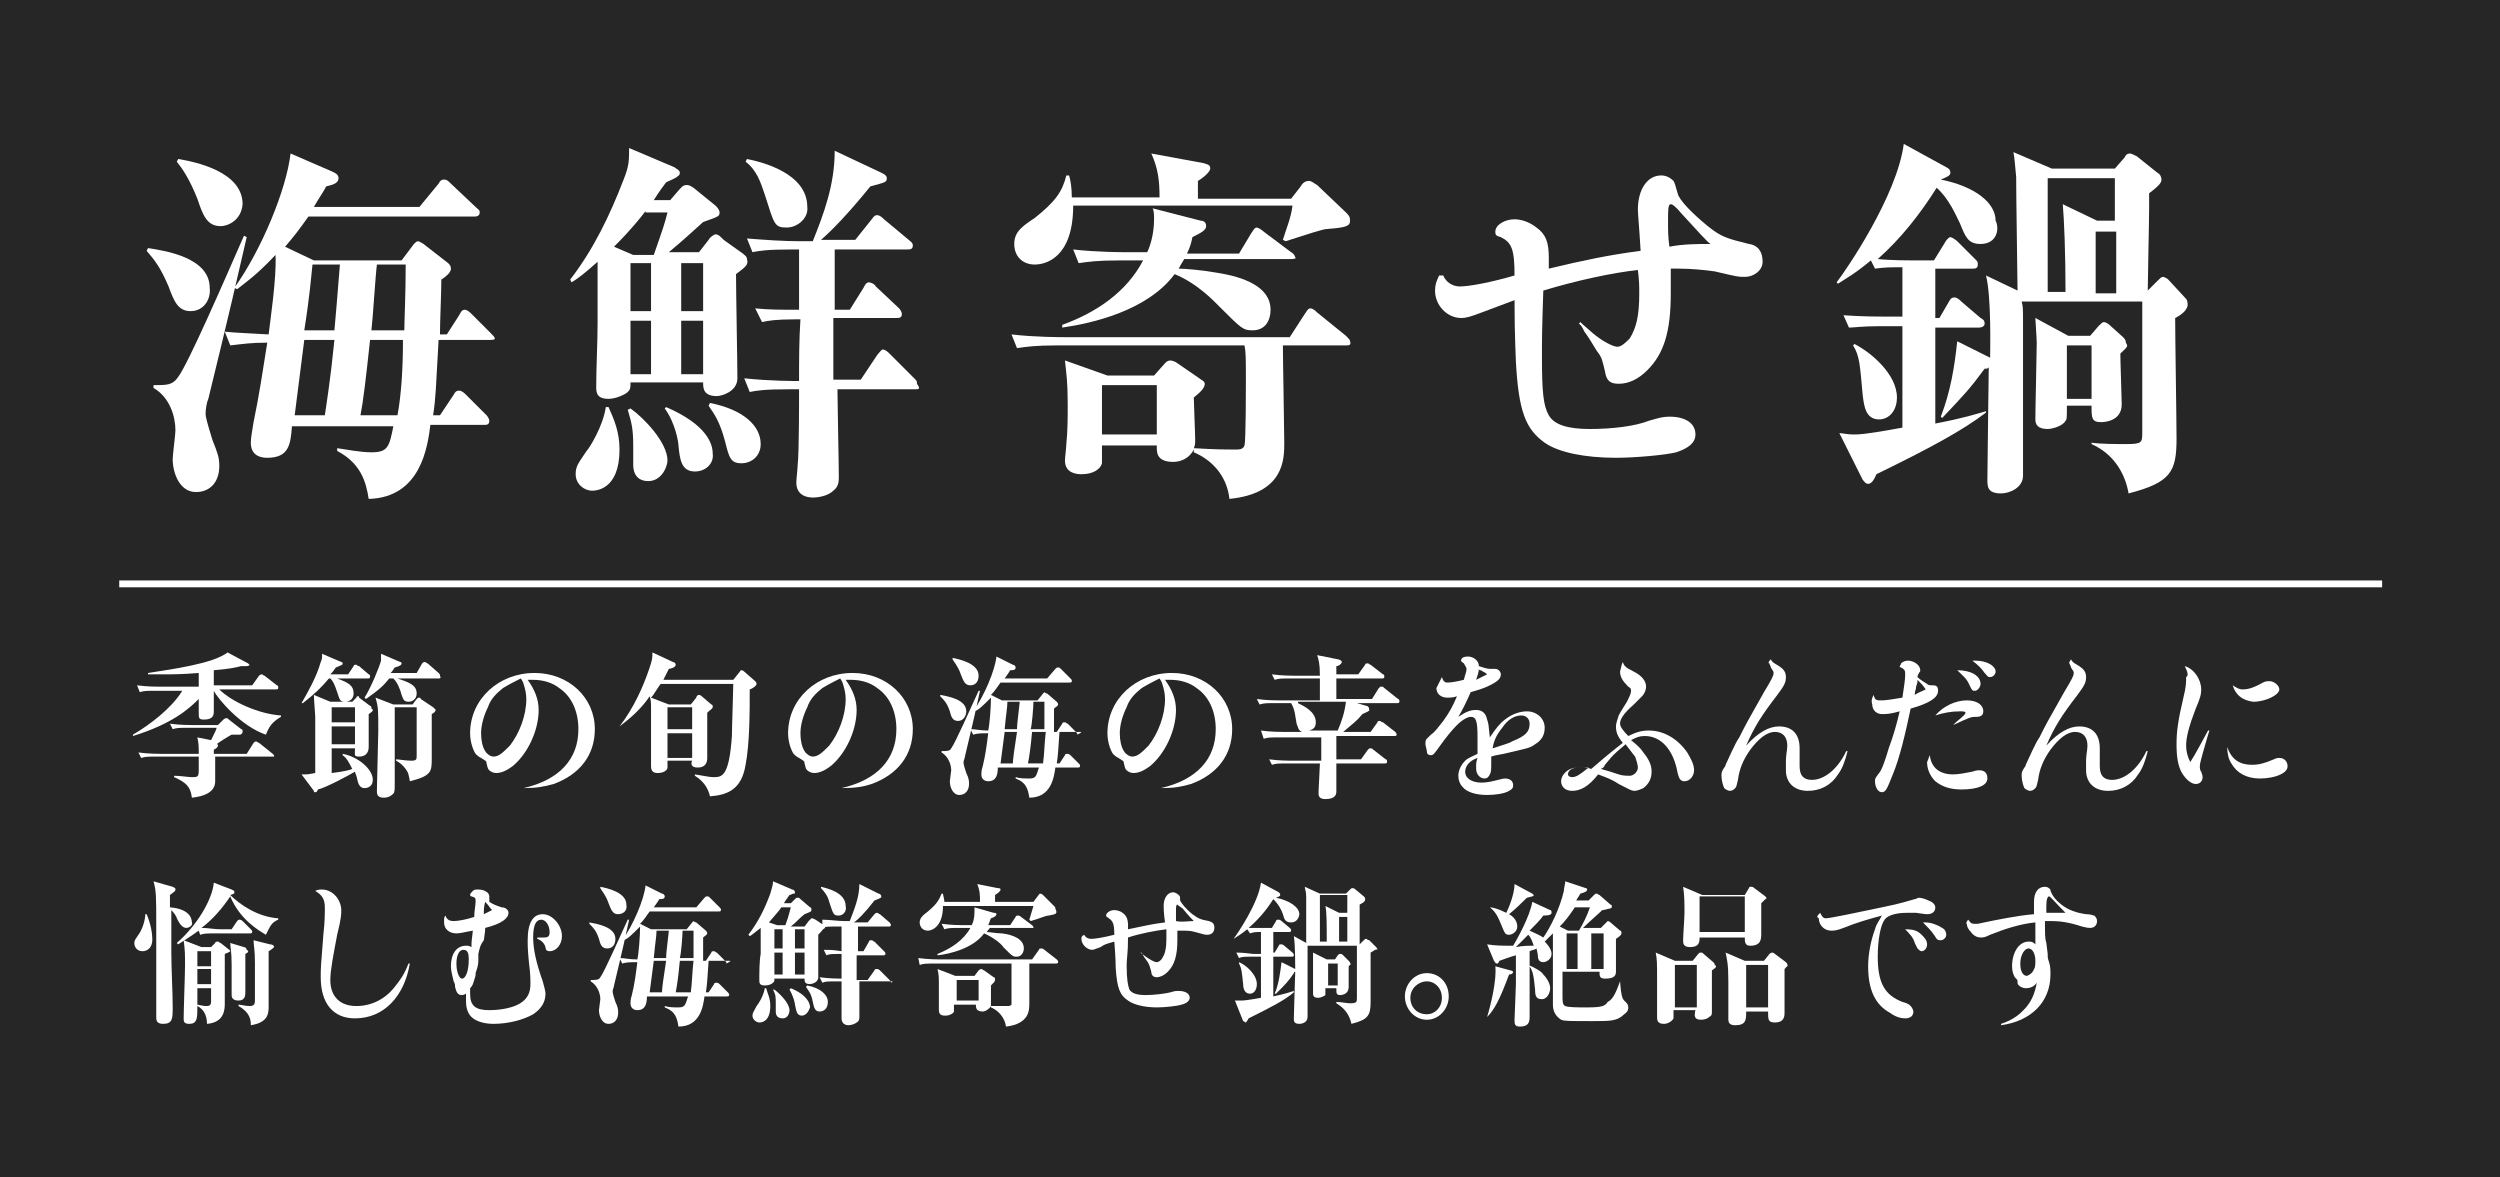
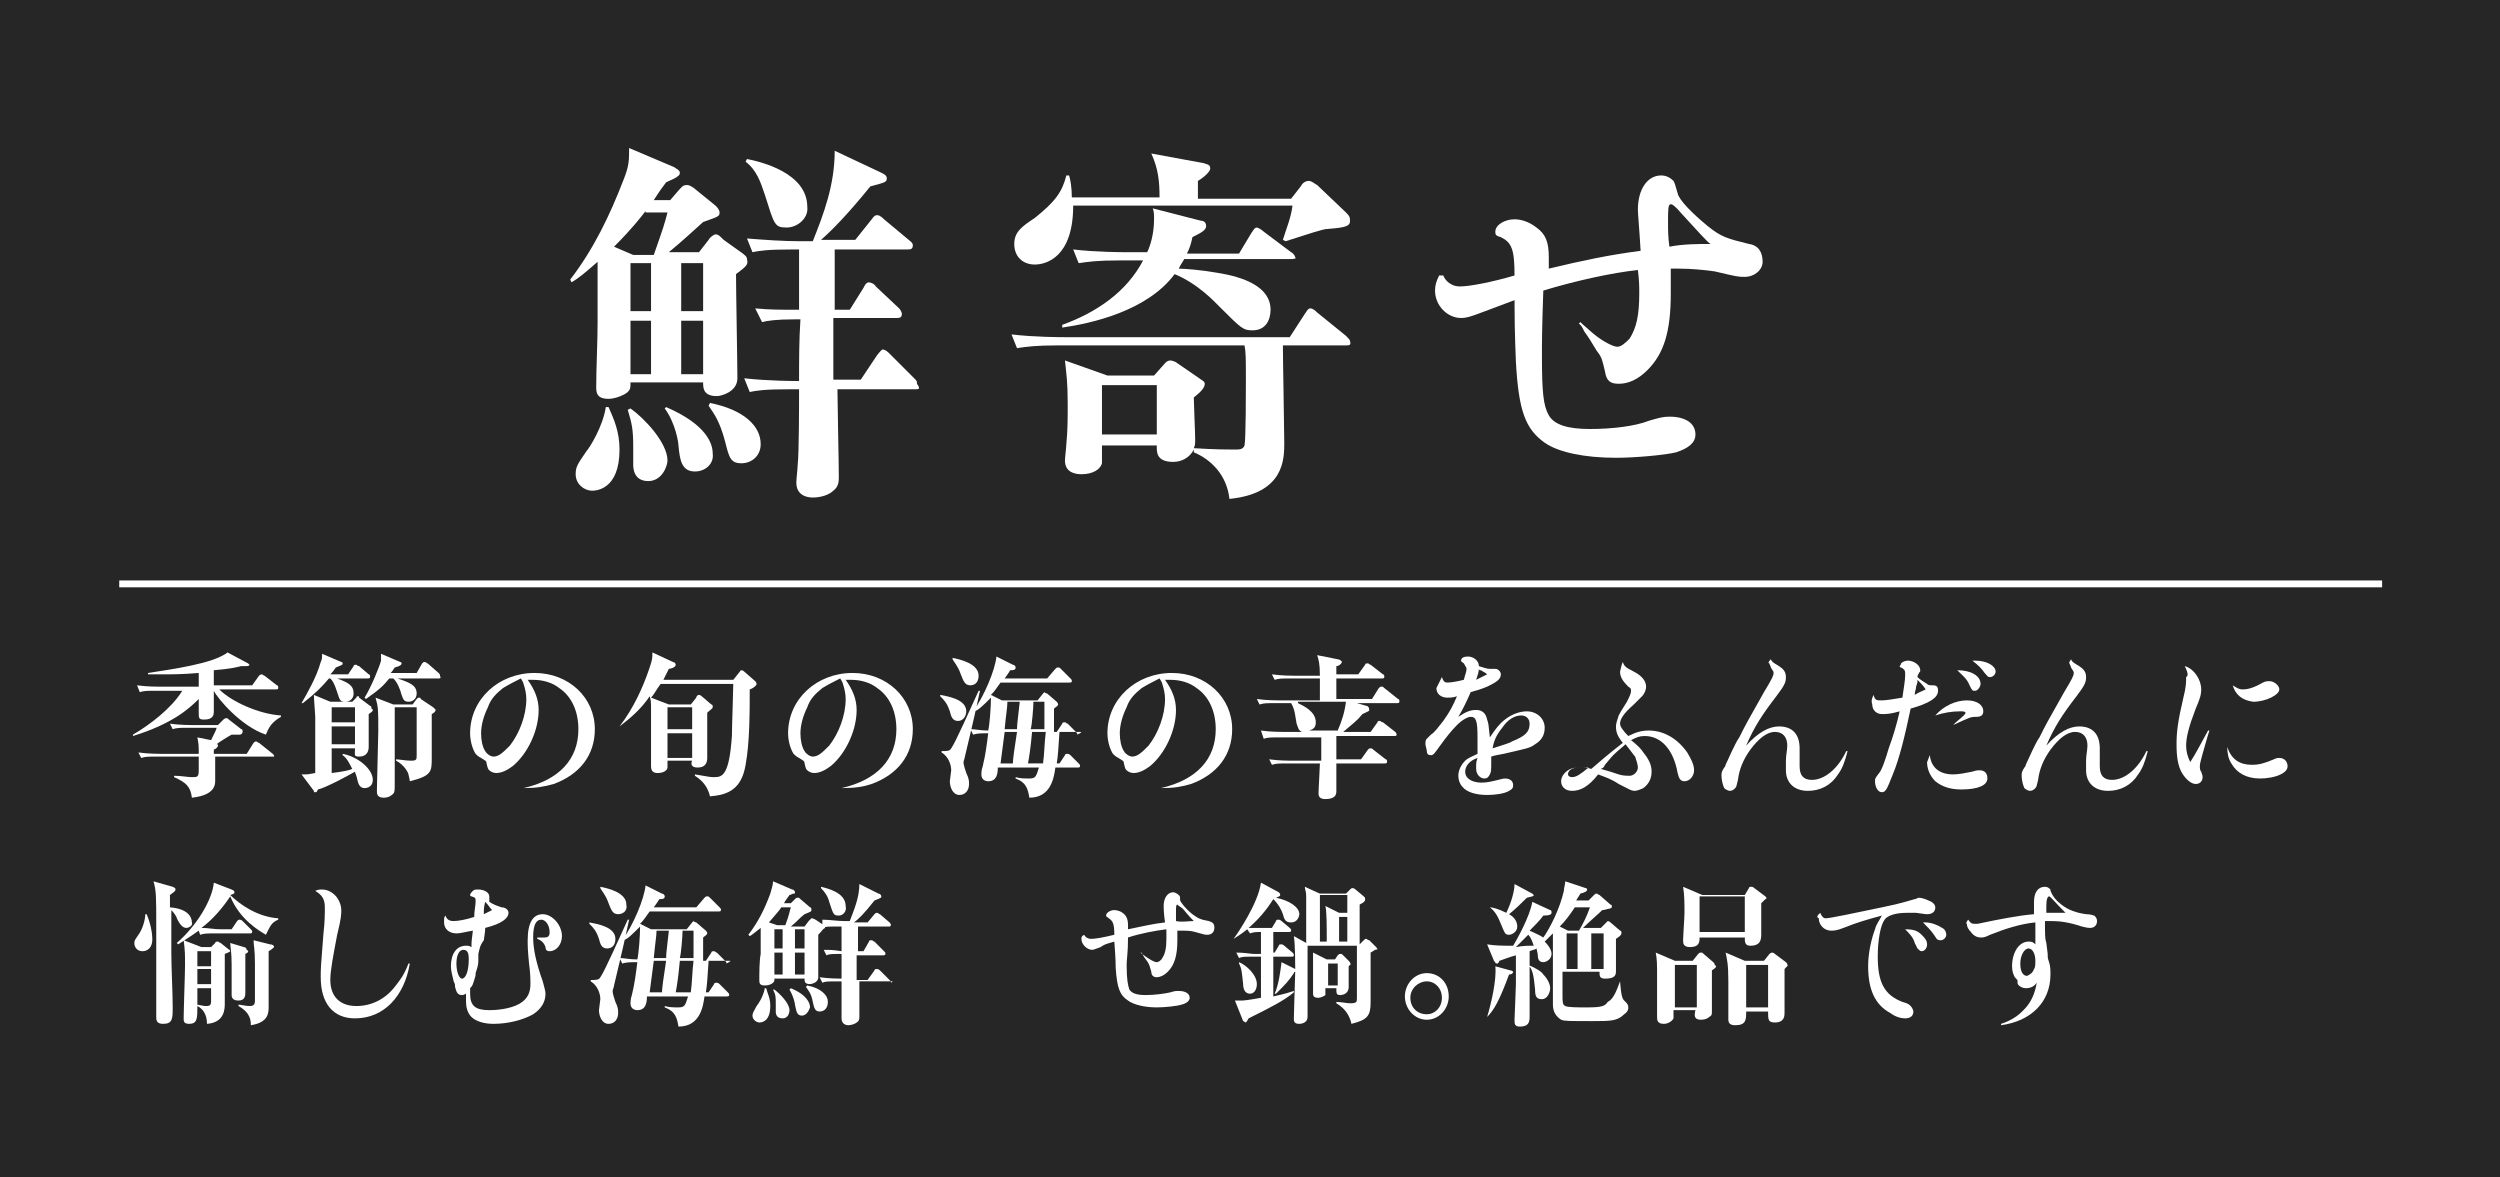
<svg xmlns="http://www.w3.org/2000/svg" version="1.1" id="レイヤー_1" x="0px" y="0px" viewBox="0 0 182.4 85.9" style="enable-background:new 0 0 182.4 85.9;" xml:space="preserve">
  <rect x="0" y="0" width="182.4" height="85.9" fill="#808080" stroke="none" />
  <style type="text/css">
	.st0{opacity:0.7;}
	.st1{fill:#FFFFFF;}
	.st2{fill:#FFFFFF;stroke:#FFFFFF;stroke-width:0.5;stroke-miterlimit:10;}
</style>
  <rect class="st0" width="182.4" height="85.9" />
  <g>
-     <path class="st1" d="M13.9,22.7c-0.9,0-1.2-0.7-1.6-1.8c-0.6-1.4-1-1.9-1.6-2.6l0.1-0.2c1.3,0.2,4.5,0.7,4.5,2.9   C15.4,21.8,14.9,22.7,13.9,22.7z M15.2,29.1c-0.1,0.2-0.2,0.7-0.2,1.1c0,0.2,0.1,0.6,0.5,1.9c0.4,1,0.5,1.3,0.5,1.9   c0,1.2-0.7,1.9-1.7,1.9c-1.2,0-1.7-1.4-1.7-2.4c0-0.3,0.2-1.8,0.2-2.1c0-1-0.4-2.4-1.6-3.1v-0.2c1,0,1.4,0,1.8-0.6   c0.7-0.9,3.4-7.1,4.8-10.3l0.2,0.1C16.4,24.3,15.7,27,15.2,29.1z M16.1,16.5c-1,0-1.3-0.8-1.7-2c-0.6-1.5-1.1-2.2-1.5-2.7l0.1-0.2   c1.2,0.2,4.7,0.9,4.7,3.3C17.6,16.1,16.6,16.5,16.1,16.5z M35.7,24.8h-3.7c-0.2,3.5-0.2,4.2-0.4,5.5h0.5l1-1.5   c0.1-0.2,0.2-0.3,0.4-0.3c0.2,0,0.4,0.2,0.5,0.3l1.5,1.5c0.1,0.1,0.2,0.3,0.2,0.4c0,0.3-0.2,0.3-0.4,0.3h-3.9   c-0.2,1.6-0.7,5.3-4.5,5.4c-0.2-1.3-0.6-2.6-2.3-3.5l0-0.2c0.7,0.1,1.7,0.3,2.5,0.3c1.2,0,1.3-0.4,1.6-1.9h-7.4   c-0.1,1.3-0.2,2.3-1.8,2.3c-0.4,0-1.2-0.1-1.2-1.1c0-0.4,0.1-0.8,0.2-1.5c0.4-1.9,0.7-3.9,1-5.8c-1.2,0-1.8,0.1-2.7,0.2l-0.4-1   c1,0.1,1.6,0.1,3.2,0.2c0.1-0.9,0.6-4.2,0.5-5.8c-1.4,1.5-2.3,2.1-2.8,2.5l-0.2-0.1c2-2.8,3.8-7.2,4.1-9.8l3,1.3   c0.2,0.1,0.5,0.2,0.5,0.5c0,0.4-0.5,0.5-0.9,0.6c-0.2,0.4-0.5,0.8-0.9,1.5h7.7l1.4-1.7c0.1-0.2,0.2-0.3,0.4-0.3   c0.2,0,0.3,0.1,0.5,0.3l1.8,1.7c0.2,0.2,0.3,0.2,0.3,0.4c0,0.3-0.3,0.3-0.4,0.3H22.5c-0.7,1-1.1,1.5-1.7,2.2l2.1,1h6.4l0.9-1.2   c0.1-0.1,0.2-0.2,0.3-0.2c0.1,0,0.2,0.1,0.4,0.2l1.8,1.4c0.1,0.1,0.2,0.2,0.2,0.4c0,0.3-0.4,0.6-0.7,0.8c0,1-0.1,3-0.1,4h0.5   l0.9-1.4c0.1-0.2,0.2-0.4,0.4-0.4c0.2,0,0.4,0.2,0.5,0.3l1.4,1.4c0.2,0.2,0.3,0.3,0.3,0.4C36.1,24.8,35.9,24.8,35.7,24.8z    M22.2,24.8l-0.7,5.5h2.2c0.1-0.7,0.4-2.5,0.7-5.5H22.2z M22.8,19.3c-0.1,0.9-0.2,2.3-0.6,4.8h2.2c0.1-1,0.2-2.4,0.4-4.8H22.8z    M27,24.8c-0.3,2.8-0.5,4.5-0.7,5.5H29c0.3-1.6,0.4-3.6,0.4-5.5H27z M27.5,19.3c-0.1,0.7-0.3,4-0.4,4.8h2.4c0-0.6,0.1-2.7,0.1-4.8   H27.5z" />
    <path class="st1" d="M53.7,20c0,1.2,0.1,6.5,0.1,7.6c0,1-1.2,1.3-1.5,1.3c-1,0-1-0.6-1-1H46c0,0.4,0,0.5-0.2,0.7   c-0.2,0.2-0.9,0.5-1.4,0.5c-0.9,0-0.9-0.5-0.9-0.9c0-1.3,0.1-3.3,0.1-4.6c0-2,0-2.9,0-4.5c-0.9,0.8-1.4,1.2-1.9,1.5l-0.1-0.2   c1.7-2.2,2.9-4.7,3.9-7.3c0.4-1,0.4-1.4,0.4-2.3l3.3,1.4c0.1,0.1,0.4,0.2,0.4,0.4c0,0.2-0.1,0.2-0.2,0.3c-0.1,0.1-0.6,0.3-0.8,0.4   c-0.6,0.8-0.7,1-0.9,1.3h1.2l0.6-0.7c0.2-0.2,0.3-0.4,0.6-0.4c0.1,0,0.2,0,0.5,0.2l1.6,1.3c0.1,0.1,0.3,0.3,0.3,0.5   c0,0.3-0.1,0.3-1.2,0.7c-0.9,0.8-1.3,1.2-2.5,2.2H51l0.7-0.9c0.1-0.2,0.4-0.4,0.5-0.4c0.2,0,0.3,0.1,0.6,0.4l1.4,1   c0.1,0.1,0.3,0.2,0.3,0.4C54.6,19.3,54.5,19.4,53.7,20z M43.2,35.8c-0.6,0-1.2-0.5-1.2-1.2c0-0.6,0.2-0.8,0.8-1.7   c0.2-0.2,1.2-1.8,1.4-3.2h0.2c0.4,0.9,0.8,1.8,0.8,3.1C45.2,35.8,43.4,35.8,43.2,35.8z M47.1,15.4c-0.3,0.4-1,1.3-2.3,2.6l1.4,0.6   h1.5c0.7-2,0.8-2.3,1-3.1H47.1z M47.3,35.1c-1.1,0-1.1-1-1.1-1.2c0-0.2,0-1.1,0-1.3c0-1.3-0.1-1.7-0.4-2.7l0.2-0.1   c1,0.7,2.7,2.5,2.7,3.8C48.7,34,48.3,35.1,47.3,35.1z M47.5,19.2H46v3.5h1.5V19.2z M47.5,23.4H46v3.9h1.5V23.4z M50.7,34.4   c-1,0-1.1-0.9-1.2-1.9c0-0.2-0.2-1.6-1-2.7l0.1-0.1c3,1.3,3.4,2.7,3.4,3.4C52.1,33.8,51.5,34.4,50.7,34.4z M51.3,19.2h-1.6v3.5h1.6   V19.2z M51.3,23.4h-1.6v3.9h1.6V23.4z M54.1,33.8c-0.8,0-0.9-0.4-1.2-1.6c-0.4-1.5-0.8-2-1.2-2.6l0.1-0.2c2.5,0.5,3.7,1.7,3.7,3   C55.5,33.3,54.8,33.8,54.1,33.8z M66.8,28.4h-5.7c0,0.9,0.1,5.4,0.1,6.4c0,0.3,0,0.7-0.4,1c-0.3,0.3-0.9,0.5-1.5,0.5   c-0.5,0-1.2-0.2-1.2-1.1c0-0.2,0.1-1.1,0.1-1.3c0.1-0.8,0.1-4.6,0.1-5.5h-0.6c-2,0-2.5,0.1-3,0.2l-0.4-1c1.8,0.2,3.7,0.2,4,0.2   c0-1.5,0-3,0.1-4.5H58c-1.4,0-2,0.1-2.4,0.2l-0.5-1c1.1,0.1,1.7,0.1,3.2,0.1v-4.4h-0.4c-2,0-2.5,0.1-3,0.2l-0.4-1   c1.3,0.1,2.6,0.2,3.9,0.2h0.9c0.8-2,1.6-4.1,1.6-6.6l3.4,1.6c0.2,0.1,0.4,0.2,0.4,0.4c0,0.3-0.1,0.3-1.2,0.6   c-1.7,2.1-2.9,3.3-3.6,3.9h2.5l1.2-1.5c0.2-0.3,0.3-0.3,0.4-0.3c0.2,0,0.4,0.2,0.5,0.3l1.8,1.5c0.1,0.1,0.3,0.2,0.3,0.4   c0,0.3-0.2,0.3-0.4,0.3h-5.3v4.4h1.1l1-1.6c0.1-0.2,0.2-0.4,0.4-0.4c0.1,0,0.4,0.1,0.5,0.3l1.7,1.6c0.1,0.1,0.2,0.3,0.2,0.4   c0,0.3-0.2,0.3-0.4,0.3h-4.6v4.5h2l1.2-1.8c0.1-0.1,0.3-0.4,0.4-0.4c0.2,0,0.4,0.2,0.5,0.3l1.8,1.8c0.2,0.2,0.2,0.2,0.2,0.4   C67.2,28.4,67,28.4,66.8,28.4z M57.4,16.6c-0.9,0-0.9-0.2-1.6-2.4c-0.3-0.9-0.6-1.8-1.4-2.4l0.1-0.2c1,0.2,4.4,1,4.4,3.5   C59,15.9,58.2,16.6,57.4,16.6z" />
    <path class="st1" d="M98.2,25.2h-4.6c0,1.1,0.1,6.1,0.1,7.1c0,1.2,0,3.7-4,4.1c-0.2-1.8-1.4-2.9-2.6-3.4l0-0.2   c-0.3,0.6-0.9,0.9-1.5,0.9c-1.3,0-1.2-0.8-1.2-1.2h-4c0,0.3,0,1,0,1.3c-0.1,0.4-0.6,0.8-1.5,0.8c-0.4,0-1.2-0.1-1.2-1   c0-0.2,0.1-1,0.1-1.2c0.1-1,0.1-1.9,0.1-2.9c0-1.7-0.1-2.2-0.2-3.2l3.1,1.1h3.4l0.8-0.9c0.1-0.1,0.2-0.2,0.4-0.2   c0.1,0,0.4,0.1,0.5,0.2l1.6,1.1c0.1,0.1,0.4,0.2,0.4,0.4c0,0.3-0.3,0.6-0.8,1c0,0.4,0.1,2.6,0.1,3.1c0,0.2,0,0.4-0.1,0.6   c1.6,0.1,2.5,0.1,3,0.1c0.3,0,0.6,0,0.7-0.3c0.1-0.4,0.1-4.1,0.1-4.7c0-1.6,0-2.1-0.1-2.6H77.2c-1.7,0-2.3,0.1-3,0.2l-0.4-1   c1.7,0.2,3.6,0.2,3.9,0.2h16.4l1.1-1.7c0.1-0.1,0.2-0.4,0.4-0.4c0.2,0,0.4,0.2,0.5,0.3l2.1,1.7c0.2,0.2,0.3,0.3,0.3,0.4   C98.6,25.2,98.4,25.2,98.2,25.2z M96.9,16.7c-0.4,0-1.5,0.4-3.1,0.9l-0.2-0.1c0.2-0.7,0.6-1.6,0.7-2.5H78.3c0,3.8-2,4.3-2.8,4.3   c-0.9,0-1.5-0.6-1.5-1.5s0.6-1.3,1.5-1.9c1.5-1.2,2-1.9,2.3-3.1H78c0.1,0.3,0.2,0.9,0.2,1.6h6.4c0-1.2-0.1-2.1-0.6-3.2l3.8,0.7   c0.3,0.1,0.5,0.1,0.5,0.4c0,0.2-0.4,0.6-0.9,0.9c0,0.4,0,0.5,0,1.3h6.8l0.7-0.9c0.1-0.2,0.3-0.4,0.6-0.4c0.2,0,0.4,0.2,0.6,0.3   l2.1,2c0.2,0.2,0.3,0.3,0.3,0.6C98.5,16.5,98.2,16.6,96.9,16.7z M94.3,18.9h-7.9c-0.1,0.2-0.2,0.3-0.4,0.7c0.4,0,1.7,0.1,2.8,0.3   c1.9,0.3,3.9,1,3.9,2.7c0,0.8-0.4,1.5-1.3,1.5c-0.7,0-0.8-0.1-2.4-1.7c-0.4-0.4-1.6-1.7-3.3-2.4c-2,2.7-6.1,3.6-8.2,3.9l0-0.2   c2.5-0.9,4.7-2.4,5.9-4.7h-1.7c-1.7,0-2.3,0.1-3,0.2l-0.4-1c1.7,0.2,3.6,0.2,3.9,0.2h1.5c0.2-0.4,0.5-1.3,0.5-2.4   c0-0.3,0-0.6-0.1-0.8l3.5,0.9c0.2,0,0.4,0.1,0.4,0.4c0,0.3-0.4,0.5-1,0.8c-0.1,0.5-0.2,0.8-0.4,1.2h3.8l0.9-1.5   c0.1-0.1,0.2-0.4,0.4-0.4c0.1,0,0.4,0.2,0.5,0.3l2,1.5c0.2,0.1,0.3,0.3,0.3,0.4C94.7,18.8,94.4,18.9,94.3,18.9z M84.4,28.1h-4v3.6   h4V28.1z" />
    <path class="st1" d="M105.3,20.1c0.2,0.5,0.7,0.8,1.2,0.8c0.7,0,2.3-0.3,4-0.8c0-1.9-0.2-2.4-1-2.8c-0.4-0.1-0.4-0.2-0.4-0.4   c0-0.5,0.7-0.9,1.4-0.9c0.5,0,1.1,0.2,1.6,0.6c0.7,0.5,0.9,1.1,0.9,2.2c0,0.3,0,0.5,0,0.8c2.5-0.6,4.4-1,6.7-1.3   c-0.1-1.7-0.2-2.7-0.2-3c0-1.5,0.7-2.5,1.7-2.5c0.4,0,0.7,0.2,0.9,0.4c0.1,0.2,0.1,0.2,0.3,0.9c0.1,0.5,1.1,1.5,2.2,2.4   c1,0.8,1.4,0.9,3,1.3c0.7,0.1,1,0.6,1,1.3c0,0.6-0.6,1.1-1.3,1.1c-0.5,0-0.5,0-2.2-0.4c-0.7-0.1-1.7-0.2-2.6-0.2   c-0.1,0-0.3,0-0.6,0c0,0.9,0,1.3,0,1.8c0,2.8-0.5,4.4-1.7,5.6c-0.7,0.7-1.4,1-2.1,1c-0.6,0-0.9-0.2-1-0.9c-0.2-0.8-0.2-1-0.6-1.5   c-0.3-0.5-0.6-1-0.9-1.4c-0.2-0.4-0.2-0.4-0.4-0.6l0.1-0.1c0.1,0.1,0.1,0.1,0.9,0.8c0.7,0.6,1.5,1,1.8,1c0.3,0,0.6-0.3,0.9-0.6   c0.5-0.8,0.7-1.7,0.7-3.3c0-0.5,0-0.9-0.1-1.7c-1.9,0.2-4.6,0.8-6.9,1.5c-0.1,2.9-0.1,3.6-0.1,4.8c0,2.6,0.1,3.6,0.5,4.3   c0.4,0.7,1.4,1,3,1c1.6,0,3.3-0.2,4.3-0.6c0.7-0.2,1-0.3,1.5-0.3c1.2,0,1.9,0.5,1.9,1.3c0,0.6-0.5,1-1.4,1.3   c-0.8,0.2-3,0.4-4.4,0.4c-2.3,0-4.2-0.4-5.2-1.1c-1.4-1-1.9-2.3-2.1-5.9c0-0.3-0.1-1.8-0.1-4.5c-1.6,0.6-1.6,0.6-2.4,0.9   c-0.8,0.3-1.1,0.4-1.5,0.4c-1,0-1.9-0.9-1.9-2c0-0.4,0.1-0.7,0.3-1.1L105.3,20.1z M124.8,17.8c-0.2-0.1-0.9-0.9-2.1-2.2   c-0.5-0.6-0.7-0.7-0.8-0.7c-0.2,0-0.2,0.4-0.2,1.3c0,0.6,0,1.1,0.1,1.8C122.8,17.8,123.9,17.8,124.8,17.8z" />
-     <path class="st1" d="M144.5,17.8c-0.9,0-1.1-0.5-1.5-1.5c-0.3-0.6-0.8-1.8-1.7-2.6c-1.2,1.9-2.6,3.7-4.3,5.2   c0.9,0.1,2.5,0.1,2.6,0.1h1.5l0.8-1.3c0.1-0.2,0.3-0.4,0.4-0.4c0.1,0,0.4,0.2,0.5,0.3l1.3,1.3c0.2,0.2,0.2,0.2,0.2,0.4   c0,0.3-0.2,0.3-0.4,0.3h-2.7v3.6h0.3l0.7-1.2c0.1-0.2,0.2-0.3,0.4-0.3c0.2,0,0.4,0.2,0.5,0.3l1.4,1.2c0.2,0.1,0.3,0.2,0.3,0.4   c0,0.2-0.2,0.3-0.4,0.3h-3.2v7c2.1-0.4,3-0.7,3.7-0.9l0,0.1c-1.7,1.3-4.1,2.6-8,4.5c-0.2,0.5-0.4,0.7-0.6,0.7   c-0.2,0-0.3-0.2-0.4-0.3l-1.7-3.4c0.2,0,0.6,0.1,1,0.1c0.4,0,0.9,0,3.6-0.5v-7.4h-1.7c-1.3,0-1.8,0.1-2.2,0.1l-0.4-0.9   c1.3,0.1,2.8,0.1,3.1,0.1h1.2v-3.6c-0.9,0-1.3,0-2,0.1l-0.3-0.6c-1.2,1-1.8,1.3-2.4,1.7l-0.1-0.1c0.7-0.9,4.4-6.3,4.9-10.1l3.1,1.7   c0.2,0.1,0.3,0.2,0.3,0.4c0,0.2-0.2,0.3-0.7,0.5c2.5,0.5,4,1.7,4,3C145.9,16.7,145.7,17.8,144.5,17.8z M137.1,30.6   c-1,0-1.1-1-1.2-1.8c-0.2-2.1-0.2-2.8-0.7-3.6l0.1-0.1c1.2,0.6,3.1,2.2,3.1,3.9C138.4,30,137.8,30.6,137.1,30.6z M158.7,23.2   c0,1.4,0.1,7.5,0.1,8.8c0,2.4-0.4,3.2-3.5,4c-0.2-1.2-0.9-2.8-2.7-3.6l0-0.1c0.7,0.1,1.9,0.1,2.5,0.1c1.2,0,1.2-0.1,1.2-0.9V22   h-8.8c0.1,0.4,0.1,0.4,0.1,1.7c0,1.7,0,9.4,0,11c0,0.9-1,1.3-1.6,1.3c-1,0-1-0.5-1-1c0-1,0.1-8,0.1-8.2c-0.1,0.1-0.1,0.1-0.3,0.1   c-1.1,1.5-1.5,1.9-3.1,3.6l-0.1-0.1c0.7-1.8,1-3.6,1.2-5.5l2.4,1.2c0-0.5,0.1-4.4-0.3-6l2.3,1.1c-0.1-7.1-0.1-7.9-0.1-8.3   c-0.1-0.9-0.1-1.3-0.2-1.8l2.8,1.2h4.6l0.7-0.8c0.1-0.2,0.2-0.3,0.4-0.3c0.1,0,0.3,0.1,0.5,0.2l1.5,1.2c0.2,0.1,0.3,0.3,0.3,0.5   c0,0.2-0.1,0.4-0.9,1c0,0.4,0,0.7,0,1.1c0,0.9-0.1,5.2-0.1,6l0.7-0.7c0.2-0.2,0.3-0.3,0.4-0.3c0.1,0,0.3,0.1,0.4,0.2l1.2,1.3   c0.1,0.1,0.2,0.2,0.2,0.4C159.7,22.6,159.1,23,158.7,23.2z M154.7,25.8c0,0.6,0.1,3.2,0.1,3.7c0,1.3-1.4,1.3-1.5,1.3   c-0.7,0-0.7-0.3-0.7-1.2h-1.8c0,0.9,0,1-0.1,1.1c-0.2,0.4-1,0.6-1.3,0.6c-0.7,0-0.9-0.3-0.9-0.7c0-0.9,0.1-4.8,0.1-5.6   c0-0.3-0.1-1.6-0.1-1.8l2.4,1.3h1.6l0.6-0.7c0.2-0.2,0.3-0.3,0.4-0.3c0.1,0,0.3,0.1,0.4,0.2l1,0.9c0.2,0.2,0.2,0.3,0.2,0.4   C155.3,25.3,155.2,25.3,154.7,25.8z M154.3,13h-4.9c0,0.4,0,0.8,0,1.3c0,0.4,0,5.8,0,7h1.3c0-2.8-0.1-5.3-0.2-6.4l2.5,1.2h1.3V13z    M152.6,25.2h-1.8v3.9h1.8V25.2z M152.9,16.9c0,1.2,0,1.5,0,4.5h1.5c0-1.5,0-3.5,0-4.5H152.9z" />
  </g>
  <g>
    <path class="st1" d="M19.4,53.6c-1.8-0.6-3.5-2.6-3.8-3.2c0,0.2,0,1.3,0,1.5c0,0.2,0,0.6-0.7,0.6c-0.4,0-0.4-0.1-0.4-0.5   c0-0.1,0-0.7,0-1c-0.7,0.7-1.9,1.8-4.8,2.7l0-0.1c1.2-0.7,2.8-1.9,3.6-3.2h-1.9c-0.7,0-0.9,0-1.2,0.1L10,50   c0.7,0.1,1.5,0.1,1.6,0.1h2.9v-1c-1.2,0.1-2,0.1-2.5,0.1c-0.6,0-0.9,0-1.2,0v-0.1c0.5-0.1,3.9-0.5,5.3-1.2c0.2-0.1,0.4-0.2,0.5-0.3   l1.5,0.8c0,0,0.1,0.1,0.1,0.1c0,0.1-0.2,0.1-0.2,0.1c-0.1,0-0.3,0-0.4,0c-0.4,0.1-0.8,0.2-2,0.3v1.1h2.8l0.5-0.7   c0,0,0.1-0.1,0.2-0.1c0.1,0,0.1,0.1,0.2,0.1l0.9,0.7c0.1,0,0.1,0.1,0.1,0.2c0,0.1-0.1,0.1-0.2,0.1h-4.1c0.9,0.9,2.9,1.8,4.5,1.9   v0.1C19.8,52.7,19.6,53.1,19.4,53.6z M19.9,55.2h-4.2c0,1.3,0,1.7,0,1.8c0,0.8-0.8,1.1-1.7,1.2c-0.1-0.8-0.4-1.1-1.3-1.5v-0.1   c0.5,0,1,0.1,1.3,0.1c0.4,0,0.5,0,0.5-0.5c0-0.1,0-0.8,0-1h-3c-0.7,0-0.9,0-1.2,0.1l-0.2-0.4c0.7,0.1,1.5,0.1,1.6,0.1h2.8   c0-0.6,0-0.7-0.1-1.2l1,0.2c0.3-0.6,0.4-0.8,0.4-0.9h-2c-0.7,0-0.9,0-1.2,0.1l-0.2-0.4c0.7,0.1,1.5,0.1,1.6,0.1h1.9l0.4-0.4   c0.1-0.1,0.2-0.1,0.2-0.1c0.1,0,0.1,0,0.2,0.1l0.9,0.7c0.1,0,0.1,0.1,0.1,0.2c0,0.1-0.1,0.2-0.2,0.2c-0.1,0-0.1,0-0.6,0   c-0.2,0.1-1,0.6-1.1,0.7c0.1,0,0.1,0,0.1,0.1s-0.1,0.2-0.3,0.3V55h2.4l0.5-0.8c0.1-0.1,0.1-0.1,0.2-0.1c0.1,0,0.1,0.1,0.2,0.1   l1,0.8c0.1,0.1,0.1,0.1,0.1,0.2C20.1,55.2,20,55.2,19.9,55.2z" />
    <path class="st1" d="M26.8,49.5h-2.2c0.8,0.3,1.2,0.5,1.2,1.1c0,0.4-0.3,0.6-0.6,0.6c-0.4,0-0.4-0.1-0.6-0.7   c-0.2-0.6-0.3-0.8-0.5-1H24c-0.5,0.6-1,1.1-1.9,1.8L22,51.3c0.4-0.7,1.1-1.9,1.4-3c0.1-0.2,0.1-0.3,0.1-0.6l1.4,0.6   c0.1,0,0.1,0.1,0.1,0.1c0,0.1,0,0.1-0.5,0.3c-0.2,0.3-0.3,0.4-0.4,0.5h1.3l0.4-0.6c0-0.1,0.1-0.1,0.2-0.1c0,0,0.1,0.1,0.2,0.1   l0.7,0.6c0.1,0,0.1,0.1,0.1,0.2C27,49.5,26.9,49.5,26.8,49.5z M26.9,52.1c0,0.4,0,2.1,0,2.4c0,0.1,0,0.7-0.7,0.7   c-0.4,0-0.3-0.1-0.3-0.6h-1.7c0,0.5,0,1.3,0,1.8c0.8-0.1,1.3-0.2,1.5-0.3c-0.2-0.4-0.4-0.8-0.7-1l0-0.1c1.1,0.2,2.2,1.1,2.2,1.9   c0,0.5-0.4,0.6-0.6,0.6c-0.2,0-0.4-0.1-0.5-0.5c-0.1-0.5-0.2-0.6-0.2-0.7c-0.5,0.3-2.2,1.2-2.7,1.3c-0.1,0.2-0.1,0.2-0.2,0.2   c-0.1,0-0.1,0-0.1-0.1L22,56.5c0.1,0,0.2,0,0.3,0c0.1,0,0.2,0,0.7-0.1c0-0.9,0-3.3,0-4.1c0-0.2-0.1-1.3-0.1-1.6l1.2,0.5h1.6   l0.3-0.3c0-0.1,0.1-0.1,0.1-0.1c0.1,0,0.1,0,0.1,0.1l0.8,0.6c0.1,0,0.1,0.1,0.1,0.2C27.3,51.8,27.2,51.9,26.9,52.1z M25.9,51.6   h-1.7v1.1h1.7V51.6z M25.9,53h-1.7v1.3h1.7V53z M32,49.5h-3c0.9,0.3,1.4,0.5,1.4,1.1c0,0.4-0.3,0.6-0.6,0.6c-0.4,0-0.4-0.3-0.5-0.5   c-0.1-0.4-0.3-0.9-0.6-1.2h-0.3c-0.4,0.5-0.7,0.8-1.7,1.5l-0.1-0.1c0.5-0.8,1.1-2.3,1.2-2.7c0-0.3,0-0.4,0-0.5l1.4,0.6   c0.1,0,0.1,0.1,0.1,0.1c0,0.1-0.1,0.2-0.5,0.3c-0.2,0.3-0.2,0.3-0.3,0.4h1.9l0.4-0.7c0.1-0.1,0.1-0.1,0.2-0.1s0.1,0.1,0.2,0.1   l0.8,0.7c0.1,0.1,0.1,0.1,0.1,0.2C32.2,49.5,32.1,49.5,32,49.5z M31.5,52.1c0,0.5,0,2.7,0,3.2c0,1,0,1.3-1.6,1.7   c0-0.1-0.1-0.5-0.1-0.5c0-0.1-0.3-0.7-0.9-1l0-0.1c0.2,0,0.7,0.1,1.1,0.1c0.4,0,0.4-0.1,0.4-0.4v-3.5h-1.6v2.1c0,0.3,0,3.1,0,3.4   c0,0.5,0,0.7-0.1,0.8c-0.1,0.1-0.3,0.3-0.7,0.3c-0.1,0-0.5,0-0.5-0.4c0,0,0-0.1,0-0.2c0-0.3,0.1-4,0.1-4.3c0-1.5,0-1.7-0.2-2.4   l1.3,0.5h1.4l0.3-0.4c0.1-0.1,0.1-0.1,0.2-0.1c0,0,0.1,0,0.1,0.1l0.9,0.6c0,0,0.1,0.1,0.1,0.1C31.9,51.8,31.7,52,31.5,52.1z" />
    <path class="st1" d="M38.2,57.5c2.6-0.6,4-2.1,4-4.3c0-1.3-0.5-2.4-1.4-3c-0.5-0.4-1.2-0.6-1.9-0.6c-0.1,0-0.2,0-0.4,0   c0.5,0.7,0.8,1.4,0.8,2.2c0,1.5-0.8,3.2-1.9,4.1c-0.4,0.3-0.8,0.5-1.2,0.5c-0.2,0-0.4-0.1-0.5-0.2c-0.1-0.1-0.1-0.1-0.2-0.5   c0-0.2-0.1-0.2-0.4-0.4c-0.2-0.1-0.3-0.2-0.4-0.3c-0.2-0.3-0.4-0.9-0.4-1.5c0-2.5,2.1-4.4,4.7-4.4c2.5,0,4.4,1.8,4.4,4.1   c0,1.9-1.1,3.3-3,4C39.7,57.4,39.1,57.5,38.2,57.5L38.2,57.5z M36.7,50.2c-0.5,0.4-0.9,0.8-1.1,1.4c-0.3,0.6-0.5,1.3-0.5,1.9   c0,0.5,0.1,1,0.3,1.3c0.1,0.2,0.4,0.4,0.6,0.4c0.4,0,0.7-0.3,1.2-0.8c0.7-0.9,1.2-2.2,1.2-3.4c0-0.4-0.1-0.8-0.2-1.1   c0-0.1-0.2-0.4-0.2-0.4C37.6,49.7,37.2,49.9,36.7,50.2z" />
    <path class="st1" d="M54.7,50.3c0,1.6,0,3.9-0.3,5.5c-0.3,1.8-1.3,2.2-2.6,2.3c-0.1-0.4-0.3-1-1.1-1.5l0-0.1   c1.1,0.2,1.2,0.2,1.4,0.2c0.6,0,1.1-0.1,1.3-3c0-0.6,0.1-3.3,0.1-3.8h-5.3c-0.3,0.4-0.5,0.8-0.7,1l1.3,0.5h1.6l0.4-0.5   c0-0.1,0.1-0.2,0.2-0.2s0.2,0.1,0.2,0.1l0.7,0.6c0.1,0,0.1,0.1,0.1,0.2c0,0.1-0.2,0.2-0.4,0.4c0,0.3,0,1.1,0,2c0,0.2,0,1.1,0,1.3   c0,0.3-0.1,0.7-0.7,0.7c-0.5,0-0.5-0.3-0.4-0.5h-1.8c0,0.1,0,0.4,0,0.5c0,0.2-0.3,0.4-0.7,0.4c-0.3,0-0.5-0.1-0.5-0.5   c0-0.1,0-0.6,0-0.7c0-0.9,0-2.4,0-3.3c0-0.7,0-0.8-0.1-1.1c-0.6,0.9-1.4,1.6-2.2,2.2L45.2,53c1-1.3,1.7-2.8,2.2-4.3   c0.2-0.6,0.2-0.7,0.2-1.1l1.5,0.7c0.1,0,0.2,0.1,0.2,0.2c0,0.2-0.4,0.3-0.5,0.3c-0.2,0.4-0.3,0.6-0.4,0.8h5.1l0.4-0.5   c0.1-0.1,0.1-0.2,0.2-0.2c0.1,0,0.2,0.1,0.2,0.1l0.8,0.7c0,0,0.1,0.1,0.1,0.2C55.2,50,55,50.2,54.7,50.3z M50.5,51.6h-1.8v1.6h1.8   V51.6z M50.5,53.5h-1.8v1.8h1.8V53.5z" />
    <path class="st1" d="M61.4,57.5c2.6-0.6,4-2.1,4-4.3c0-1.3-0.5-2.4-1.4-3c-0.5-0.4-1.2-0.6-1.9-0.6c-0.1,0-0.2,0-0.4,0   c0.5,0.7,0.8,1.4,0.8,2.2c0,1.5-0.8,3.2-1.9,4.1c-0.4,0.3-0.8,0.5-1.2,0.5c-0.2,0-0.4-0.1-0.5-0.2c-0.1-0.1-0.1-0.1-0.2-0.5   c0-0.2-0.1-0.2-0.4-0.4c-0.2-0.1-0.3-0.2-0.4-0.3c-0.2-0.3-0.4-0.9-0.4-1.5c0-2.5,2.1-4.4,4.7-4.4c2.5,0,4.4,1.8,4.4,4.1   c0,1.9-1.1,3.3-3,4C63,57.4,62.4,57.5,61.4,57.5L61.4,57.5z M60,50.2c-0.5,0.4-0.9,0.8-1.1,1.4c-0.3,0.6-0.5,1.3-0.5,1.9   c0,0.5,0.1,1,0.3,1.3c0.1,0.2,0.4,0.4,0.6,0.4c0.4,0,0.7-0.3,1.2-0.8c0.7-0.9,1.2-2.2,1.2-3.4c0-0.4-0.1-0.8-0.2-1.1   c0-0.1-0.2-0.4-0.2-0.4C60.9,49.7,60.5,49.9,60,50.2z" />
    <path class="st1" d="M69.9,52.6c-0.4,0-0.5-0.3-0.6-0.7c-0.2-0.6-0.4-0.8-0.7-1.1l0-0.1c0.5,0.1,1.9,0.3,1.9,1.2   C70.5,52.2,70.3,52.6,69.9,52.6z M70.4,55.2c0,0.1-0.1,0.3-0.1,0.4c0,0.1,0,0.2,0.2,0.8c0.2,0.4,0.2,0.6,0.2,0.8   c0,0.5-0.3,0.8-0.7,0.8c-0.5,0-0.7-0.6-0.7-1c0-0.1,0.1-0.7,0.1-0.8c0-0.4-0.2-1-0.7-1.3v-0.1c0.4,0,0.6,0,0.7-0.2   c0.3-0.4,1.4-2.9,2-4.2l0.1,0C70.9,53.2,70.6,54.3,70.4,55.2z M70.8,50c-0.4,0-0.5-0.3-0.7-0.8c-0.2-0.6-0.5-0.9-0.6-1.1l0-0.1   c0.5,0.1,1.9,0.4,1.9,1.3C71.4,49.9,71,50,70.8,50z M78.8,53.4h-1.5c-0.1,1.4-0.1,1.7-0.2,2.3h0.2l0.4-0.6c0-0.1,0.1-0.1,0.2-0.1   c0.1,0,0.2,0.1,0.2,0.1l0.6,0.6c0.1,0.1,0.1,0.1,0.1,0.2c0,0.1-0.1,0.1-0.2,0.1h-1.6c-0.1,0.7-0.3,2.2-1.9,2.2   c-0.1-0.6-0.2-1.1-1-1.4l0-0.1c0.3,0.1,0.7,0.1,1,0.1c0.5,0,0.5-0.2,0.7-0.8h-3c0,0.5-0.1,1-0.7,1c-0.2,0-0.5-0.1-0.5-0.5   c0-0.1,0-0.3,0.1-0.6c0.2-0.8,0.3-1.6,0.4-2.4c-0.5,0-0.8,0-1.1,0.1l-0.2-0.4c0.4,0,0.7,0.1,1.3,0.1c0.1-0.4,0.2-1.7,0.2-2.4   c-0.6,0.6-0.9,0.9-1.2,1l-0.1,0c0.8-1.1,1.6-3,1.7-4l1.2,0.6c0.1,0,0.2,0.1,0.2,0.2c0,0.2-0.2,0.2-0.4,0.2   c-0.1,0.2-0.2,0.3-0.4,0.6h3.1l0.6-0.7c0.1-0.1,0.1-0.1,0.2-0.1c0.1,0,0.1,0,0.2,0.1l0.7,0.7c0.1,0.1,0.1,0.1,0.1,0.2   c0,0.1-0.1,0.1-0.2,0.1h-5c-0.3,0.4-0.4,0.6-0.7,0.9l0.8,0.4h2.6l0.4-0.5c0,0,0.1-0.1,0.1-0.1c0,0,0.1,0.1,0.2,0.1l0.7,0.6   c0,0,0.1,0.1,0.1,0.2c0,0.1-0.2,0.2-0.3,0.3c0,0.4,0,1.2,0,1.7h0.2l0.4-0.6c0-0.1,0.1-0.1,0.2-0.1c0.1,0,0.1,0.1,0.2,0.1l0.6,0.6   c0.1,0.1,0.1,0.1,0.1,0.2C79,53.4,78.9,53.4,78.8,53.4z M73.3,53.4L73,55.7h0.9c0-0.3,0.1-1,0.3-2.3H73.3z M73.5,51.2   c0,0.4-0.1,0.9-0.2,2h0.9c0-0.4,0.1-1,0.2-2H73.5z M75.3,53.4c-0.1,1.1-0.2,1.8-0.3,2.3h1.1c0.1-0.7,0.1-1.5,0.2-2.3H75.3z    M75.4,51.2c0,0.3-0.1,1.7-0.2,2h1c0-0.3,0-1.1,0-2H75.4z" />
    <path class="st1" d="M84.7,57.5c2.6-0.6,4-2.1,4-4.3c0-1.3-0.5-2.4-1.4-3c-0.5-0.4-1.2-0.6-1.9-0.6c-0.1,0-0.2,0-0.4,0   c0.5,0.7,0.8,1.4,0.8,2.2c0,1.5-0.8,3.2-1.9,4.1c-0.4,0.3-0.8,0.5-1.2,0.5c-0.2,0-0.4-0.1-0.5-0.2c-0.1-0.1-0.1-0.1-0.2-0.5   c0-0.2-0.1-0.2-0.4-0.4c-0.2-0.1-0.3-0.2-0.4-0.3c-0.2-0.3-0.4-0.9-0.4-1.5c0-2.5,2.1-4.4,4.7-4.4c2.5,0,4.4,1.8,4.4,4.1   c0,1.9-1.1,3.3-3,4C86.2,57.4,85.7,57.5,84.7,57.5L84.7,57.5z M83.3,50.2c-0.5,0.4-0.9,0.8-1.1,1.4c-0.3,0.6-0.5,1.3-0.5,1.9   c0,0.5,0.1,1,0.3,1.3c0.1,0.2,0.4,0.4,0.6,0.4c0.4,0,0.7-0.3,1.2-0.8c0.7-0.9,1.2-2.2,1.2-3.4c0-0.4-0.1-0.8-0.2-1.1   c0-0.1-0.2-0.4-0.2-0.4C84.2,49.7,83.8,49.9,83.3,50.2z" />
    <path class="st1" d="M101.9,51.3H99l0.7,0.2c0.1,0,0.2,0.1,0.2,0.3c0,0.1-0.1,0.1-0.5,0.3c-0.4,0.5-0.7,0.7-1.4,1.3h2l0.5-0.7   c0-0.1,0.1-0.1,0.2-0.1c0,0,0.1,0.1,0.2,0.1l0.9,0.7c0,0,0.1,0.1,0.1,0.2c0,0.1-0.1,0.1-0.2,0.1h-4.2c0,0.3,0,1.5,0,1.7h1.8   l0.5-0.7c0.1-0.1,0.1-0.1,0.2-0.1c0.1,0,0.1,0,0.2,0.1l0.9,0.7c0.1,0,0.1,0.1,0.1,0.2c0,0.1-0.1,0.1-0.2,0.1h-3.5c0,0.3,0,1.7,0,2   c0,0.2,0,0.6-0.8,0.6c-0.3,0-0.5-0.1-0.5-0.4c0-0.4,0.1-1.9,0.1-2.2H94c-0.7,0-0.9,0-1.2,0.1l-0.2-0.4c0.7,0.1,1.5,0.1,1.6,0.1h2.2   c0-0.2,0-1.5,0-1.6v-0.1h-3c-0.7,0-0.9,0-1.2,0.1L92,53.3c0.7,0.1,1.5,0.1,1.6,0.1h1.4c-0.3-0.1-0.3-0.4-0.4-0.6   c-0.1-0.5-0.1-1-0.4-1.5h-1.1c-0.7,0-0.9,0-1.2,0.1l-0.2-0.4c0.7,0.1,1.5,0.1,1.6,0.1h3c0-0.1,0-1.4,0-1.6h-2.1   c-0.7,0-0.9,0-1.2,0.1l-0.2-0.4c0.7,0.1,1.5,0.1,1.6,0.1h1.9c0-0.9-0.1-1.2-0.2-1.5l1.5,0.3c0.1,0,0.3,0.1,0.3,0.2   c0,0.1-0.2,0.3-0.4,0.3v0.6h1.6l0.5-0.7c0-0.1,0.1-0.1,0.2-0.1c0.1,0,0.1,0.1,0.2,0.1l0.9,0.7c0.1,0,0.1,0.1,0.1,0.2   c0,0.1-0.1,0.1-0.2,0.1h-3.3V51h2.6l0.5-0.8c0.1-0.1,0.1-0.1,0.2-0.1c0.1,0,0.1,0,0.2,0.1L102,51c0.1,0,0.1,0.1,0.1,0.2   C102.1,51.3,102,51.3,101.9,51.3z M94.7,51.3c0.4,0.2,1.3,0.6,1.3,1.4c0,0.3-0.1,0.5-0.5,0.6h2.1c0.3-0.7,0.5-1.3,0.6-2.1H94.7z" />
    <path class="st1" d="M105.2,49.4c0.1,0.3,0.2,0.4,0.4,0.4c0.3,0,0.8-0.1,1.2-0.2c0.1-0.4,0.2-0.6,0.2-0.8c0-0.1-0.1-0.2-0.2-0.4   c-0.1-0.1-0.2-0.1-0.2-0.2c0-0.2,0.2-0.3,0.5-0.3c0.4,0,0.8,0.3,0.8,0.7c0.3,0.1,0.6,0.2,0.8,0.2c0.1,0,0.1,0,0.2,0   c0.1,0,0.1,0,0.2,0c0.2,0,0.4,0.2,0.4,0.4c0,0.3-0.2,0.5-0.8,0.8c-0.4,0.2-0.7,0.3-1.4,0.5c-0.3,0.7-0.6,1.3-0.9,1.8   c0.6-0.4,0.9-0.5,1.3-0.5c0.4,0,0.7,0.2,0.8,0.7c0.1,0.3,0.1,0.3,0.2,1.3c0.4-0.6,0.7-1,1.1-1.3c0.5-0.4,1.1-0.6,1.6-0.6   c0.7,0,1.3,0.5,1.3,1.2c0,0.5-0.2,0.9-0.7,1.2c-0.4,0.3-0.6,0.3-2.3,0.7c-0.5,0.1-0.6,0.1-0.9,0.2c0,0.1,0,0.2,0,0.3   c0,0,0,0.1,0,0.1c0,0.6,0,0.7-0.1,0.9c-0.1,0.2-0.2,0.3-0.4,0.3c-0.3,0-0.6-0.3-0.6-0.7c0-0.1,0-0.1,0-0.3c0-0.1,0-0.2,0.1-0.5   c-0.6,0.2-0.9,0.6-0.9,1c0,0.5,0.5,0.8,1.2,0.8c0.4,0,0.8-0.1,1.2-0.2c0.4-0.1,0.4-0.1,0.5-0.1c0.4,0,0.6,0.2,0.6,0.5   c0,0.2-0.1,0.3-0.3,0.4c-0.3,0.2-1,0.3-1.6,0.3c-0.8,0-1.5-0.2-1.8-0.6c-0.2-0.2-0.3-0.5-0.3-0.8c0-0.4,0.2-0.8,0.5-1.1   c0.2-0.2,0.5-0.3,0.9-0.5c0-0.3,0-0.7,0-1.2c0-1.2-0.1-1.5-0.5-1.5c-0.2,0-0.6,0.2-1,0.6c-0.4,0.4-0.8,0.9-1.3,1.6   c-0.3,0.4-0.4,0.6-0.6,0.6c-0.2,0-0.3-0.1-0.3-0.3c0-0.1-0.1-0.4-0.1-0.5c0-0.2,0-0.3,0.1-0.4c0.1-0.1,0.1-0.1,0.3-0.3   c0.3-0.2,0.5-0.5,0.9-1c0.5-0.7,0.7-1.1,1-1.8c-0.3,0.1-0.5,0.1-0.7,0.1c-0.5,0-0.8-0.3-0.8-0.7C105,49.8,105.1,49.6,105.2,49.4   L105.2,49.4z M108.5,49.2c-0.1-0.1-0.1-0.1-0.3-0.2c0,0-0.1-0.1-0.2-0.1c0,0-0.1,0-0.1-0.1c0,0.2-0.1,0.5-0.2,0.8   C108.1,49.4,108.3,49.3,108.5,49.2z M110.3,54.1c1-0.4,1.3-0.7,1.3-1.3c0-0.4-0.3-0.6-0.6-0.6c-0.5,0-1,0.3-1.4,0.9   c-0.4,0.5-0.6,0.9-0.7,1.5C109.8,54.3,110.2,54.2,110.3,54.1z" />
    <path class="st1" d="M118.4,48.3c0.1,0.3,0.2,0.4,0.8,0.7c0.6,0.3,0.9,0.7,0.9,1.1c0,0.2-0.1,0.5-0.3,0.7c-0.1,0.1-0.2,0.2-0.6,0.6   c-0.8,0.7-1,1.1-1,1.4c0,0.2,0.2,0.5,0.6,0.9c0.6-0.3,1-0.4,1.5-0.4c1.1,0,2.1,0.6,2.8,1.6c0.3,0.5,0.5,0.9,0.5,1.3   c0,0.4-0.3,0.8-0.7,0.8c-0.3,0-0.4-0.2-0.5-0.6c-0.3-1.7-1.2-2.7-2.4-2.7c-0.4,0-0.6,0.1-1,0.3c0.5,0.4,0.7,0.6,0.9,0.9   c0.4,0.5,0.6,0.9,0.6,1.4c0,0.5-0.2,0.9-0.6,1.2c-0.2,0.1-0.5,0.2-0.6,0.2c-0.3,0-0.4-0.1-1.2-0.5c-0.6-0.4-1-0.5-1.5-0.7   c-0.7,0.9-1.3,1.2-1.9,1.2c-0.5,0-0.8-0.3-0.8-0.7c0-0.3,0.2-0.6,0.5-0.8c0.3-0.2,0.6-0.2,1-0.2c0.2,0,0.4,0,0.7,0.1   c1.5-1.3,1.8-1.5,2.3-1.9c-0.4-0.5-0.5-0.8-0.5-1.2c0-0.2,0.1-0.5,0.2-0.8c0.1-0.2,0.1-0.2,0.6-1c0.2-0.4,0.3-0.6,0.3-0.8   c0-0.1,0-0.2-0.2-0.3c-0.4-0.4-0.6-0.7-0.6-1.1C118.3,48.6,118.3,48.5,118.4,48.3L118.4,48.3z M115.2,56c-0.5,0-0.8,0.2-0.8,0.5   c0,0.1,0.1,0.2,0.3,0.2c0.3,0,0.6-0.2,1.2-0.7C115.6,56,115.4,56,115.2,56z M117.7,55.1c-0.1,0.1-0.1,0.1-0.6,0.7   c-0.1,0.2-0.1,0.2-0.3,0.3c0.7,0.2,0.7,0.2,1.3,0.4c0.3,0.1,0.6,0.1,0.8,0.1c0.3,0,0.6-0.3,0.6-0.6c0-0.2-0.1-0.5-0.2-0.8   c-0.1-0.1-0.3-0.4-0.7-0.9C118.4,54.5,118.1,54.7,117.7,55.1z" />
    <path class="st1" d="M129.2,48.1c0.1,0.2,0.1,0.2,0.6,0.5c0.3,0.2,0.5,0.4,0.5,0.8c0,0.4-0.1,0.6-0.7,1.4c-1,1.3-1.6,2.2-2.2,3.6   c0.9-1,1.7-1.4,2.4-1.4c1,0,1.5,0.6,1.5,1.6c0,0.1,0,0.1,0,0.9c0,0.1,0,0.3,0,0.4c0,0.7,0.3,1,0.9,1c0.9,0,1.9-0.8,2.5-2.1l0.1,0   c-0.2,0.8-0.4,1.3-0.7,1.7c-0.5,0.8-1.3,1.2-2.2,1.2c-1,0-1.6-0.6-1.6-1.5c0-0.2,0-0.4,0-0.7c0-0.4,0.1-0.8,0.1-1.1   c0-0.6-0.3-1-0.9-1c-0.6,0-1.2,0.5-1.8,1.3c-0.5,0.7-0.8,1.4-0.9,2.2c-0.1,0.4-0.1,0.5-0.2,0.6c-0.1,0.1-0.2,0.2-0.4,0.2   c-0.1,0-0.3-0.1-0.4-0.2c-0.1-0.2-0.2-0.6-0.2-0.9c0-0.2,0-0.3,0.2-0.6c0,0,0.1-0.1,0.1-0.2c0.2-0.4,0.7-1.6,1-2   c0.5-1,0.5-1,1.8-3.3c0.6-1,0.7-1.2,0.7-1.4c0-0.1,0-0.1-0.2-0.4c0-0.1-0.1-0.2-0.1-0.3C129,48.4,129,48.3,129.2,48.1L129.2,48.1z" />
    <path class="st1" d="M136.7,50.7c0.1,0.4,0.2,0.4,0.6,0.4c0.3,0,0.9-0.1,1.5-0.2c0.1-0.7,0.2-1.3,0.2-1.6c0-0.1,0-0.2,0-0.2   c0,0,0,0,0,0c0-0.2-0.1-0.3-0.3-0.4c-0.1,0-0.1-0.1-0.1-0.1c0,0,0.1-0.1,0.1-0.2c0.1-0.1,0.3-0.2,0.5-0.2c0.4,0,0.9,0.3,0.9,0.7   c0,0.1,0,0.1-0.1,0.2c0,0.1-0.1,0.1-0.1,0.3c0.2,0.2,0.4,0.3,0.7,0.5c0.1,0.1,0.2,0.1,0.4,0.1c0.3,0,0.4,0.1,0.4,0.4   c0,0.5-0.6,0.9-2,1.3c-0.4,1.9-0.8,3.6-1.3,4.8c-0.4,1-0.5,1.3-0.8,1.3c-0.3,0-0.5-0.4-0.5-0.8c0-0.2,0-0.2,0.3-0.6   c0.2-0.2,0.5-1.1,0.7-1.8c0.3-0.8,0.6-1.8,0.8-2.7c-0.7,0.2-1,0.2-1.3,0.2c-0.4,0-0.7-0.3-0.7-0.7   C136.5,51.1,136.6,50.9,136.7,50.7L136.7,50.7z M140.5,50.3c-0.2-0.3-0.3-0.4-0.6-0.7c0,0.2,0,0.2-0.1,0.5c0,0.2-0.1,0.3-0.1,0.6   C140,50.5,140.1,50.5,140.5,50.3z M140.8,55.1c0.1,0.9,0.7,1.4,1.7,1.4c0.4,0,0.9-0.1,1.4-0.2c0.3-0.1,0.4-0.1,0.5-0.1   c0.4,0,0.6,0.2,0.6,0.6c0,0.5-0.7,0.8-1.9,0.8c-0.8,0-1.4-0.2-1.9-0.6c-0.4-0.4-0.6-0.9-0.6-1.4C140.7,55.4,140.7,55.3,140.8,55.1   L140.8,55.1z M141.2,52.2c0.6-0.7,1.5-1.1,2.3-1.1c0.7,0,1.2,0.3,1.2,0.8c0,0.3-0.2,0.4-0.5,0.4c-0.4,0-0.4,0-1.7,0.6l0,0   c0.1-0.1,0.1-0.1,0.2-0.2c0.6-0.5,0.7-0.6,0.7-0.7c0-0.1-0.2-0.1-0.4-0.1C142.4,51.9,141.8,52,141.2,52.2L141.2,52.2z M142.8,48.9   c1,0,1.7,0.4,1.7,1c0,0.2-0.2,0.5-0.4,0.5c-0.2,0-0.2,0-0.4-0.4C143.5,49.5,143.2,49.3,142.8,48.9L142.8,48.9z M143.9,48.2   c0.1,0,0.1,0,0.2,0c0.9,0,1.5,0.4,1.5,0.8c0,0.2-0.2,0.4-0.4,0.4c-0.2,0-0.2-0.1-0.4-0.3C144.6,48.8,144.3,48.5,143.9,48.2   L143.9,48.2z" />
    <path class="st1" d="M151.1,48.1c0.1,0.2,0.1,0.2,0.6,0.5c0.3,0.2,0.5,0.4,0.5,0.8c0,0.4-0.1,0.6-0.7,1.4c-1,1.3-1.6,2.2-2.2,3.6   c0.9-1,1.7-1.4,2.4-1.4c1,0,1.5,0.6,1.5,1.6c0,0.1,0,0.1,0,0.9c0,0.1,0,0.3,0,0.4c0,0.7,0.3,1,0.9,1c0.9,0,1.9-0.8,2.5-2.1l0.1,0   c-0.2,0.8-0.4,1.3-0.7,1.7c-0.5,0.8-1.3,1.2-2.2,1.2c-1,0-1.6-0.6-1.6-1.5c0-0.2,0-0.4,0-0.7c0-0.4,0.1-0.8,0.1-1.1   c0-0.6-0.3-1-0.9-1c-0.6,0-1.2,0.5-1.8,1.3c-0.5,0.7-0.8,1.4-0.9,2.2c-0.1,0.4-0.1,0.5-0.2,0.6c-0.1,0.1-0.2,0.2-0.4,0.2   c-0.1,0-0.3-0.1-0.4-0.2c-0.1-0.2-0.2-0.6-0.2-0.9c0-0.2,0-0.3,0.2-0.6c0,0,0.1-0.1,0.1-0.2c0.2-0.4,0.7-1.6,1-2   c0.5-1,0.5-1,1.8-3.3c0.6-1,0.7-1.2,0.7-1.4c0-0.1,0-0.1-0.2-0.4c0-0.1-0.1-0.2-0.1-0.3C150.9,48.4,151,48.3,151.1,48.1L151.1,48.1   z" />
    <path class="st1" d="M159.4,48.6c0.7,0.2,1.2,1,1.2,1.7c0,0.4-0.1,0.7-0.4,1.4c-0.5,1.3-0.7,2.1-0.7,2.7c0,0.4,0.1,0.8,0.3,1.2   c0.4-0.6,0.8-1.4,1.3-2.3l0.1,0c-0.1,0.3-0.1,0.3-0.5,1.7c-0.1,0.4-0.2,0.7-0.2,0.9c0,0.1,0,0.3,0.1,0.4c0.1,0.3,0.1,0.3,0.1,0.4   c0,0.3-0.2,0.5-0.5,0.5c-0.3,0-0.7-0.3-1-0.8c-0.3-0.5-0.4-1.2-0.4-2.1c0-0.9,0.1-1.7,0.5-3.4c0.2-0.8,0.2-1.1,0.2-1.5   C159.7,49.3,159.6,49,159.4,48.6L159.4,48.6z M162.5,54.5c0.3,0.9,0.9,1.3,1.8,1.3c0.5,0,0.9-0.1,1.6-0.4c0.2-0.1,0.3-0.1,0.4-0.1   c0.4,0,0.6,0.3,0.6,0.6c0,0.2-0.1,0.4-0.5,0.6c-0.4,0.2-1,0.3-1.5,0.3c-1,0-1.7-0.4-2.1-1.1C162.6,55.4,162.5,55,162.5,54.5   L162.5,54.5z M162.9,50c0.3,0.2,0.5,0.3,0.7,0.3c0.4,0,0.8-0.1,1.5-0.5c0.2-0.1,0.3-0.1,0.5-0.1c0.3,0,0.7,0.3,0.7,0.6   c0,0.4-1,0.9-1.9,0.9C163.6,51.1,163.1,50.7,162.9,50L162.9,50z" />
    <path class="st1" d="M10.4,69.4c-0.4,0-0.6-0.3-0.6-0.6c0-0.2,0.1-0.3,0.3-0.6c0.3-0.4,0.5-1.1,0.5-1.5h0.1   c0.3,0.7,0.4,1.4,0.4,1.6C11.2,69.2,10.7,69.4,10.4,69.4z M13.6,67.7c-0.3,0-0.5-0.3-0.7-0.7c0-0.1-0.2-0.4-0.4-0.6   c0,0.5,0,2.6,0,3.1c0,1.1,0.1,2.9,0.1,4c0,0.8,0,1.2-0.7,1.2c-0.5,0-0.5-0.3-0.5-0.5c0-0.1,0-0.5,0-0.6c0-1.4,0-4.5,0-6   c0-2.2,0-2.6-0.2-3.3l1.4,0.4c0.2,0.1,0.2,0.1,0.2,0.2c0,0.1,0,0.1-0.4,0.4c0,0.1,0,0.7,0,0.9c1.3,0.1,1.6,0.7,1.6,1.1   C14.1,67.5,13.8,67.7,13.6,67.7z M19.4,68.2c-0.5-0.3-1.9-1.1-2.6-2.8c-0.6,0.9-1.3,1.7-2.1,2.3c0.5,0,0.9,0.1,1.4,0.1h0.8l0.4-0.6   c0.1-0.1,0.1-0.1,0.2-0.1c0.1,0,0.2,0.1,0.2,0.1l0.6,0.6c0.1,0.1,0.1,0.1,0.1,0.2c0,0.1-0.1,0.1-0.2,0.1h-2.4c-0.7,0-0.9,0-1.2,0.1   l-0.1-0.3c-0.7,0.5-1.2,0.8-1.5,1l-0.1-0.1c1.5-1.3,2.6-3.2,2.7-4.4l1.3,0.5c0.2,0.1,0.2,0.1,0.2,0.2c0,0.1,0,0.1-0.3,0.2   c0.7,0.7,2,1.6,3.5,1.7v0.1C19.8,67.3,19.7,67.6,19.4,68.2z M16.4,69.6c0,0.5,0,3,0,3.6c0,0.4,0,1.4-1.3,1.5c0-0.4-0.1-1-0.7-1.3   c0,0.9,0,1.3-0.6,1.3c-0.4,0-0.4-0.2-0.4-0.4c0-0.6,0.1-3.3,0.1-3.9c0-0.8,0-1-0.1-1.8l1.3,0.5h0.7l0.3-0.3c0-0.1,0.1-0.1,0.2-0.1   c0.1,0,0.1,0.1,0.2,0.1l0.5,0.4c0.1,0.1,0.2,0.1,0.2,0.2C16.7,69.5,16.6,69.5,16.4,69.6z M15.4,69.4h-1v1.1h1V69.4z M15.4,70.7h-1   v1.1h1V70.7z M15.4,72.1h-1c0,0.4,0,0.8,0,1.2c0.5,0.1,0.5,0.1,0.7,0.1c0.2,0,0.3-0.1,0.3-0.3C15.4,73,15.4,72.2,15.4,72.1z    M17.9,69.6c0,0.1,0,1.3,0,1.5c0,0.2,0,1.1,0,1.3c0,0.2,0,0.6-0.5,0.6c-0.4,0-0.5-0.2-0.5-0.4c0-0.1,0-0.3,0-0.3c0,0,0-1.4,0-1.9   c0-1-0.1-1.3-0.1-1.6l1,0.3c0.1,0,0.2,0.1,0.2,0.2C18.2,69.4,18.1,69.5,17.9,69.6z M19.6,69.4c0,0.6,0,3.4,0,4c0,0.5,0,1.2-1.3,1.4   c0-0.3,0-0.9-0.9-1.4l0-0.1c0.2,0,0.5,0.1,0.8,0.1c0.3,0,0.4-0.1,0.4-0.4c0-0.8,0-2,0-2.7c0-1.1-0.1-1.3-0.1-1.7l1.2,0.3   c0.2,0,0.3,0.1,0.3,0.2C20,69.1,19.8,69.3,19.6,69.4z" />
    <path class="st1" d="M23,65c0.2-0.1,0.3-0.1,0.5-0.1c0.4,0,0.8,0.2,1.1,0.6c0.2,0.3,0.3,0.6,0.3,0.9c0,0.3,0,0.6-0.3,1.8   c-0.3,1.6-0.5,2.6-0.5,3.3c0,1.2,0.7,1.9,1.9,1.9c1.1,0,2.1-0.5,2.8-1.4c0.4-0.5,0.7-0.9,1-1.7l0.1,0c-0.4,2.4-1.9,4-4,4   c-1.6,0-2.5-1.1-2.5-3c0-0.7,0-0.7,0.2-3.2c0.1-0.8,0.1-1.5,0.1-1.9C23.7,65.6,23.5,65.3,23,65L23,65z" />
    <path class="st1" d="M32.5,66.8c0.1,0.3,0.3,0.4,0.6,0.4c0.3,0,0.9-0.1,1.5-0.3c0-0.4,0.1-0.9,0.1-1.1c0-0.3,0-0.3-0.3-0.4   c-0.1,0-0.1-0.1-0.1-0.1c0-0.1,0.1-0.2,0.2-0.3c0.1-0.1,0.2-0.1,0.4-0.1c0.4,0,0.8,0.2,0.8,0.5c0,0.1,0,0.1,0,0.2   c0,0.1,0,0.1,0,0.2c0.3,0.2,0.6,0.3,0.9,0.4c0.3,0,0.5,0.2,0.5,0.4c0,0.4-0.5,0.8-1.7,1.1c0,0.2,0,0.2-0.1,0.9   C35,69,35,69.2,34.9,69.6c0,0.2,0,0.2,0,0.4c0,0.3,0,0.4-0.2,1c0,0.2,0,0.2-0.1,0.5c-0.1,0.3-0.1,0.4-0.3,0.6c0,0.2,0,0.3,0,0.4   c0,0.9,0.4,1.2,1.4,1.2c0.9,0,1.9-0.2,2.4-0.6c0.4-0.3,0.6-0.7,0.6-1.3c0-0.3,0-0.8-0.1-1.5c-0.1-1-0.1-1.3-0.1-1.7   c0-1.3,0.4-1.9,1.1-1.9c0.7,0,1.4,0.8,1.4,1.6c0,0.6-0.4,1.1-0.9,1.1c-0.2,0-0.3-0.1-0.3-0.3c-0.1-0.3-0.3-0.5-0.6-0.6l0-0.1   c0.2,0,0.3,0,0.5,0c0.3,0,0.4-0.1,0.4-0.4c0-0.5-0.3-0.9-0.6-0.9c-0.4,0-0.6,0.4-0.6,1.3c0,0.8,0.2,1.8,0.7,3.2   c0.1,0.4,0.2,0.7,0.2,0.9c0,0.6-0.3,1.1-0.9,1.5c-0.7,0.4-1.8,0.7-2.9,0.7c-0.7,0-1.3-0.2-1.6-0.5c-0.3-0.3-0.4-0.7-0.4-1.2   c0-0.1,0-0.3,0-0.5c-0.2,0.1-0.2,0.1-0.3,0.1c-0.3,0-0.4-0.2-0.5-0.6c0-0.2,0-0.2-0.1-0.4c-0.1-0.4-0.2-0.8-0.2-1.1   c0-0.9,0.4-1.5,1.1-1.5c0.2,0,0.2,0,0.4,0.1c0-0.4,0-0.4,0.1-1.2c-0.6,0.1-0.9,0.2-1.2,0.2c-0.5,0-0.9-0.3-0.9-0.8   C32.4,67,32.4,66.9,32.5,66.8L32.5,66.8z M34.2,70c0-0.5-0.1-0.7-0.4-0.7c-0.3,0-0.5,0.4-0.5,1c0,0.6,0.2,1.1,0.4,1.1   C34,71.4,34.2,70.8,34.2,70z M35.9,66.4c-0.2-0.2-0.2-0.3-0.5-0.6c-0.1,0.4-0.1,0.5-0.1,0.9C35.7,66.5,35.7,66.5,35.9,66.4z" />
    <path class="st1" d="M44.3,69.2c-0.4,0-0.5-0.3-0.6-0.7c-0.2-0.6-0.4-0.8-0.7-1.1l0-0.1c0.5,0.1,1.9,0.3,1.9,1.2   C44.9,68.9,44.7,69.2,44.3,69.2z M44.8,71.9c0,0.1-0.1,0.3-0.1,0.4c0,0.1,0,0.2,0.2,0.8c0.2,0.4,0.2,0.6,0.2,0.8   c0,0.5-0.3,0.8-0.7,0.8c-0.5,0-0.7-0.6-0.7-1c0-0.1,0.1-0.7,0.1-0.8c0-0.4-0.2-1-0.7-1.3v-0.1c0.4,0,0.6,0,0.7-0.2   c0.3-0.4,1.4-2.9,2-4.2l0.1,0C45.3,69.9,45,71,44.8,71.9z M45.1,66.7c-0.4,0-0.5-0.3-0.7-0.8c-0.2-0.6-0.5-0.9-0.6-1.1l0-0.1   c0.5,0.1,1.9,0.4,1.9,1.3C45.8,66.5,45.4,66.7,45.1,66.7z M53.2,70.1h-1.5c-0.1,1.4-0.1,1.7-0.2,2.3h0.2l0.4-0.6   c0-0.1,0.1-0.1,0.2-0.1c0.1,0,0.2,0.1,0.2,0.1l0.6,0.6c0.1,0.1,0.1,0.1,0.1,0.2c0,0.1-0.1,0.1-0.2,0.1h-1.6   c-0.1,0.7-0.3,2.2-1.9,2.2c-0.1-0.6-0.2-1.1-1-1.4l0-0.1c0.3,0.1,0.7,0.1,1,0.1c0.5,0,0.5-0.2,0.7-0.8h-3c0,0.5-0.1,1-0.7,1   c-0.2,0-0.5-0.1-0.5-0.5c0-0.1,0-0.3,0.1-0.6c0.2-0.8,0.3-1.6,0.4-2.4c-0.5,0-0.8,0-1.1,0.1l-0.2-0.4c0.4,0,0.7,0.1,1.3,0.1   c0.1-0.4,0.2-1.7,0.2-2.4c-0.6,0.6-0.9,0.9-1.2,1l-0.1,0c0.8-1.1,1.6-3,1.7-4l1.2,0.6c0.1,0,0.2,0.1,0.2,0.2c0,0.2-0.2,0.2-0.4,0.2   c-0.1,0.2-0.2,0.3-0.4,0.6h3.1l0.6-0.7c0.1-0.1,0.1-0.1,0.2-0.1c0.1,0,0.1,0,0.2,0.1l0.7,0.7c0.1,0.1,0.1,0.1,0.1,0.2   c0,0.1-0.1,0.1-0.2,0.1h-5c-0.3,0.4-0.4,0.6-0.7,0.9l0.8,0.4h2.6l0.4-0.5c0,0,0.1-0.1,0.1-0.1c0,0,0.1,0.1,0.2,0.1l0.7,0.6   c0,0,0.1,0.1,0.1,0.2c0,0.1-0.2,0.2-0.3,0.3c0,0.4,0,1.2,0,1.7h0.2l0.4-0.6c0-0.1,0.1-0.1,0.2-0.1c0.1,0,0.1,0.1,0.2,0.1l0.6,0.6   c0.1,0.1,0.1,0.1,0.1,0.2C53.4,70.1,53.3,70.1,53.2,70.1z M47.7,70.1l-0.3,2.3h0.9c0-0.3,0.1-1,0.3-2.3H47.7z M47.9,67.9   c0,0.4-0.1,0.9-0.2,2h0.9c0-0.4,0.1-1,0.2-2H47.9z M49.6,70.1c-0.1,1.1-0.2,1.8-0.3,2.3h1.1c0.1-0.7,0.1-1.5,0.2-2.3H49.6z    M49.8,67.9c0,0.3-0.1,1.7-0.2,2h1c0-0.3,0-1.1,0-2H49.8z" />
    <path class="st1" d="M59.7,68.2c0,0.5,0,2.7,0,3.1c0,0.4-0.5,0.5-0.6,0.5c-0.4,0-0.4-0.2-0.4-0.4h-2.2c0,0.2,0,0.2-0.1,0.3   c-0.1,0.1-0.3,0.2-0.6,0.2c-0.4,0-0.4-0.2-0.4-0.4c0-0.5,0-1.4,0.1-1.9c0-0.8,0-1.2,0-1.9c-0.4,0.3-0.6,0.5-0.8,0.6l-0.1-0.1   c0.7-0.9,1.2-1.9,1.6-3c0.1-0.4,0.2-0.6,0.2-0.9l1.4,0.6c0.1,0,0.2,0.1,0.2,0.2c0,0.1,0,0.1-0.1,0.1c-0.1,0-0.2,0.1-0.3,0.1   c-0.2,0.3-0.3,0.4-0.4,0.6h0.5l0.3-0.3c0.1-0.1,0.1-0.1,0.2-0.1c0.1,0,0.1,0,0.2,0.1l0.7,0.6c0.1,0,0.1,0.1,0.1,0.2   c0,0.1,0,0.1-0.5,0.3c-0.4,0.3-0.5,0.5-1,0.9h1l0.3-0.4c0.1-0.1,0.2-0.2,0.2-0.2c0.1,0,0.1,0,0.3,0.1l0.6,0.4c0,0,0.1,0.1,0.1,0.2   C60,67.8,60,67.9,59.7,68.2z M55.4,74.6c-0.2,0-0.5-0.2-0.5-0.5c0-0.2,0.1-0.3,0.3-0.7c0.1-0.1,0.5-0.7,0.6-1.3h0.1   c0.1,0.4,0.3,0.7,0.3,1.3C56.2,74.6,55.5,74.6,55.4,74.6z M57,66.2c-0.1,0.2-0.4,0.5-0.9,1.1l0.6,0.2h0.6c0.3-0.8,0.3-1,0.4-1.3H57   z M57.1,74.3c-0.5,0-0.5-0.4-0.5-0.5c0-0.1,0-0.5,0-0.5c0-0.6,0-0.7-0.2-1.1l0.1,0c0.4,0.3,1.1,1,1.1,1.5   C57.6,73.9,57.5,74.3,57.1,74.3z M57.1,67.8h-0.6v1.4h0.6V67.8z M57.1,69.5h-0.6v1.6h0.6V69.5z M58.5,74.1c-0.4,0-0.4-0.4-0.5-0.8   c0-0.1-0.1-0.6-0.4-1.1l0.1-0.1c1.2,0.5,1.4,1.1,1.4,1.4C59,73.8,58.8,74.1,58.5,74.1z M58.7,67.8H58v1.4h0.7V67.8z M58.7,69.5H58   v1.6h0.7V69.5z M59.8,73.8c-0.3,0-0.4-0.2-0.5-0.7c-0.1-0.6-0.3-0.8-0.5-1.1l0.1-0.1c1,0.2,1.5,0.7,1.5,1.2   C60.4,73.6,60.1,73.8,59.8,73.8z M65.1,71.6h-2.4c0,0.4,0,2.2,0,2.6c0,0.1,0,0.3-0.2,0.4c-0.1,0.1-0.4,0.2-0.6,0.2   c-0.2,0-0.5-0.1-0.5-0.5c0-0.1,0-0.5,0-0.5c0-0.3,0-1.9,0-2.2h-0.2c-0.8,0-1,0-1.2,0.1l-0.2-0.4c0.7,0.1,1.5,0.1,1.6,0.1   c0-0.6,0-1.2,0-1.8h-0.1c-0.6,0-0.8,0-1,0.1l-0.2-0.4c0.4,0,0.7,0,1.3,0.1v-1.8h-0.2c-0.8,0-1,0-1.2,0.1L60,67.1   c0.5,0,1.1,0.1,1.6,0.1H62c0.3-0.8,0.7-1.7,0.7-2.7l1.4,0.7c0.1,0,0.2,0.1,0.2,0.2c0,0.1,0,0.1-0.5,0.3c-0.7,0.9-1.2,1.4-1.5,1.6h1   l0.5-0.6c0.1-0.1,0.1-0.1,0.2-0.1c0.1,0,0.1,0.1,0.2,0.1l0.7,0.6c0,0,0.1,0.1,0.1,0.2c0,0.1-0.1,0.1-0.2,0.1h-2.2v1.8h0.4l0.4-0.7   c0-0.1,0.1-0.1,0.2-0.1c0.1,0,0.1,0.1,0.2,0.1l0.7,0.7c0.1,0.1,0.1,0.1,0.1,0.2c0,0.1-0.1,0.1-0.2,0.1h-1.9v1.8h0.8l0.5-0.7   c0-0.1,0.1-0.1,0.2-0.1s0.2,0.1,0.2,0.1l0.7,0.7c0.1,0.1,0.1,0.1,0.1,0.2C65.2,71.6,65.1,71.6,65.1,71.6z M61.2,66.8   c-0.4,0-0.4-0.1-0.7-1c-0.1-0.4-0.3-0.7-0.6-1l0-0.1c0.4,0.1,1.8,0.4,1.8,1.4C61.8,66.5,61.5,66.8,61.2,66.8z" />
-     <path class="st1" d="M77,70.3h-1.9c0,0.5,0,2.5,0,2.9c0,0.5,0,1.5-1.7,1.7c-0.1-0.7-0.6-1.2-1.1-1.4l0-0.1   c-0.1,0.2-0.4,0.4-0.6,0.4c-0.5,0-0.5-0.3-0.5-0.5h-1.6c0,0.1,0,0.4,0,0.5c0,0.1-0.3,0.3-0.6,0.3c-0.2,0-0.5,0-0.5-0.4   c0-0.1,0-0.4,0-0.5c0-0.4,0-0.8,0-1.2c0-0.7,0-0.9-0.1-1.3l1.3,0.5h1.4l0.3-0.4c0,0,0.1-0.1,0.2-0.1c0.1,0,0.1,0.1,0.2,0.1l0.7,0.5   c0.1,0,0.1,0.1,0.1,0.2c0,0.1-0.1,0.2-0.3,0.4c0,0.2,0,1.1,0,1.3c0,0.1,0,0.2,0,0.2c0.7,0,1,0,1.2,0c0.1,0,0.2,0,0.3-0.1   c0-0.1,0-1.7,0-1.9c0-0.7,0-0.9,0-1.1h-5.5c-0.7,0-0.9,0-1.2,0.1L67,69.9c0.7,0.1,1.5,0.1,1.6,0.1h6.7l0.5-0.7   c0-0.1,0.1-0.1,0.2-0.1c0.1,0,0.2,0.1,0.2,0.1l0.9,0.7c0.1,0.1,0.1,0.1,0.1,0.2C77.2,70.3,77.1,70.3,77,70.3z M76.5,66.8   c-0.2,0-0.6,0.2-1.3,0.4l-0.1-0.1c0.1-0.3,0.2-0.7,0.3-1h-6.6c0,1.5-0.8,1.8-1.1,1.8c-0.4,0-0.6-0.3-0.6-0.6c0-0.3,0.2-0.5,0.6-0.8   c0.6-0.5,0.8-0.8,1-1.3h0.1c0,0.1,0.1,0.4,0.1,0.6h2.6c0-0.5,0-0.8-0.2-1.3l1.5,0.3c0.1,0,0.2,0,0.2,0.1s-0.1,0.2-0.4,0.4   c0,0.2,0,0.2,0,0.5h2.8l0.3-0.4c0.1-0.1,0.1-0.2,0.2-0.2c0.1,0,0.2,0.1,0.2,0.1l0.8,0.8c0.1,0.1,0.1,0.1,0.1,0.2   C77.2,66.7,77,66.7,76.5,66.8z M75.4,67.7h-3.2c0,0.1-0.1,0.1-0.2,0.3c0.2,0,0.7,0.1,1.1,0.1c0.8,0.1,1.6,0.4,1.6,1.1   c0,0.3-0.2,0.6-0.5,0.6c-0.3,0-0.3,0-1-0.7c-0.1-0.2-0.7-0.7-1.4-1c-0.8,1.1-2.5,1.5-3.4,1.6l0-0.1c1-0.4,1.9-1,2.4-1.9h-0.7   c-0.7,0-0.9,0-1.2,0.1l-0.2-0.4c0.7,0.1,1.5,0.1,1.6,0.1h0.6c0.1-0.2,0.2-0.5,0.2-1c0-0.1,0-0.2,0-0.3l1.4,0.4c0.1,0,0.2,0,0.2,0.1   c0,0.1-0.1,0.2-0.4,0.3c-0.1,0.2-0.1,0.3-0.2,0.5h1.6l0.4-0.6c0-0.1,0.1-0.1,0.2-0.1c0.1,0,0.2,0.1,0.2,0.1l0.8,0.6   c0.1,0.1,0.1,0.1,0.1,0.2C75.6,67.7,75.5,67.7,75.4,67.7z M71.4,71.5h-1.6V73h1.6V71.5z" />
    <path class="st1" d="M79.1,68.2c0.1,0.2,0.3,0.3,0.5,0.3c0.3,0,0.9-0.1,1.7-0.3c0-0.8-0.1-1-0.4-1.2c-0.1-0.1-0.2-0.1-0.2-0.2   c0-0.2,0.3-0.4,0.6-0.4c0.2,0,0.5,0.1,0.6,0.2c0.3,0.2,0.4,0.5,0.4,0.9c0,0.1,0,0.2,0,0.3c1-0.2,1.8-0.4,2.7-0.5   c-0.1-0.7-0.1-1.1-0.1-1.2c0-0.6,0.3-1,0.7-1c0.1,0,0.3,0.1,0.4,0.2c0.1,0.1,0.1,0.1,0.1,0.4c0.1,0.2,0.4,0.6,0.9,1   c0.4,0.3,0.6,0.4,1.2,0.5c0.3,0.1,0.4,0.2,0.4,0.5c0,0.3-0.2,0.5-0.5,0.5c-0.2,0-0.2,0-0.9-0.2c-0.3-0.1-0.7-0.1-1.1-0.1   c0,0-0.1,0-0.2,0c0,0.4,0,0.5,0,0.7c0,1.1-0.2,1.8-0.7,2.3c-0.3,0.3-0.6,0.4-0.8,0.4c-0.2,0-0.4-0.1-0.4-0.4   c-0.1-0.3-0.1-0.4-0.2-0.6c-0.1-0.2-0.3-0.4-0.4-0.6c-0.1-0.2-0.1-0.2-0.2-0.2l0,0c0,0,0,0,0.4,0.3c0.3,0.2,0.6,0.4,0.8,0.4   c0.1,0,0.3-0.1,0.4-0.3c0.2-0.3,0.3-0.7,0.3-1.4c0-0.2,0-0.4,0-0.7c-0.8,0.1-1.9,0.3-2.8,0.6c0,1.2-0.1,1.5-0.1,2   c0,1.1,0.1,1.5,0.2,1.8c0.2,0.3,0.6,0.4,1.2,0.4c0.6,0,1.4-0.1,1.8-0.2c0.3-0.1,0.4-0.1,0.6-0.1c0.5,0,0.8,0.2,0.8,0.5   c0,0.2-0.2,0.4-0.6,0.5c-0.3,0.1-1.2,0.2-1.8,0.2c-0.9,0-1.7-0.2-2.1-0.5c-0.6-0.4-0.8-0.9-0.9-2.4c0-0.1,0-0.7-0.1-1.9   c-0.7,0.2-0.7,0.2-1,0.4c-0.3,0.1-0.5,0.2-0.6,0.2c-0.4,0-0.8-0.4-0.8-0.8C78.9,68.4,78.9,68.3,79.1,68.2L79.1,68.2z M87.1,67.2   c-0.1-0.1-0.4-0.4-0.8-0.9C86,66.1,85.9,66,85.9,66c-0.1,0-0.1,0.2-0.1,0.5c0,0.2,0,0.5,0,0.7C86.2,67.3,86.7,67.2,87.1,67.2z" />
    <path class="st1" d="M94.2,67.3c-0.4,0-0.5-0.2-0.6-0.6c-0.1-0.3-0.3-0.7-0.7-1.1c-0.5,0.8-1.1,1.5-1.8,2.1c0.4,0,1,0,1.1,0h0.6   l0.3-0.5c0-0.1,0.1-0.1,0.2-0.1c0.1,0,0.2,0.1,0.2,0.1l0.6,0.5c0.1,0.1,0.1,0.1,0.1,0.2c0,0.1-0.1,0.1-0.2,0.1h-1.1v1.5h0.1   l0.3-0.5c0-0.1,0.1-0.1,0.2-0.1s0.2,0.1,0.2,0.1l0.6,0.5c0.1,0.1,0.1,0.1,0.1,0.2c0,0.1-0.1,0.1-0.2,0.1h-1.3v2.9   c0.9-0.2,1.2-0.3,1.5-0.4l0,0.1c-0.7,0.6-1.7,1.1-3.3,1.9c-0.1,0.2-0.2,0.3-0.2,0.3c-0.1,0-0.1-0.1-0.2-0.1L90.1,73   c0.1,0,0.2,0,0.4,0c0.2,0,0.4,0,1.5-0.2v-3h-0.7c-0.5,0-0.7,0-0.9,0.1l-0.2-0.4c0.6,0,1.1,0.1,1.3,0.1h0.5V68c-0.4,0-0.5,0-0.8,0.1   L91,67.8c-0.5,0.4-0.7,0.5-1,0.7l0,0c0.3-0.4,1.8-2.6,2-4.1l1.3,0.7c0.1,0.1,0.1,0.1,0.1,0.2c0,0.1-0.1,0.1-0.3,0.2   c1,0.2,1.7,0.7,1.7,1.2C94.8,66.8,94.7,67.3,94.2,67.3z M91.2,72.5c-0.4,0-0.5-0.4-0.5-0.7c-0.1-0.9-0.1-1.1-0.3-1.5l0-0.1   c0.5,0.2,1.3,0.9,1.3,1.6C91.7,72.2,91.5,72.5,91.2,72.5z M100,69.5c0,0.6,0,3.1,0,3.6c0,1-0.2,1.3-1.4,1.6   c-0.1-0.5-0.4-1.1-1.1-1.5l0-0.1c0.3,0,0.8,0.1,1,0.1c0.5,0,0.5-0.1,0.5-0.4V69h-3.6c0,0.2,0,0.2,0,0.7c0,0.7,0,3.9,0,4.5   c0,0.4-0.4,0.5-0.6,0.5c-0.4,0-0.4-0.2-0.4-0.4c0-0.4,0.1-3.3,0.1-3.4c0,0-0.1,0-0.1,0.1c-0.4,0.6-0.6,0.8-1.3,1.5l-0.1,0   c0.3-0.7,0.4-1.5,0.5-2.3l1,0.5c0-0.2,0-1.8-0.1-2.4l0.9,0.5c0-2.9,0-3.2,0-3.4c0-0.4-0.1-0.5-0.1-0.7l1.1,0.5h1.9l0.3-0.3   c0.1-0.1,0.1-0.1,0.2-0.1c0,0,0.1,0,0.2,0.1l0.6,0.5c0.1,0.1,0.1,0.1,0.1,0.2c0,0.1,0,0.2-0.4,0.4c0,0.2,0,0.3,0,0.4   c0,0.4,0,2.1,0,2.5l0.3-0.3c0.1-0.1,0.1-0.1,0.2-0.1c0,0,0.1,0.1,0.2,0.1l0.5,0.5c0,0,0.1,0.1,0.1,0.2   C100.4,69.2,100.2,69.4,100,69.5z M98.4,70.5c0,0.2,0,1.3,0,1.5c0,0.6-0.6,0.6-0.6,0.6c-0.3,0-0.3-0.1-0.3-0.5h-0.8   c0,0.4,0,0.4,0,0.5c-0.1,0.1-0.4,0.2-0.5,0.2c-0.3,0-0.4-0.1-0.4-0.3c0-0.4,0-2,0-2.3c0-0.1,0-0.6,0-0.7l1,0.5h0.6l0.2-0.3   c0.1-0.1,0.1-0.1,0.2-0.1c0.1,0,0.1,0,0.2,0.1l0.4,0.4c0.1,0.1,0.1,0.1,0.1,0.2C98.6,70.3,98.6,70.3,98.4,70.5z M98.3,65.3h-2   c0,0.2,0,0.3,0,0.5c0,0.1,0,2.4,0,2.9h0.5c0-1.2,0-2.2-0.1-2.6l1,0.5h0.6L98.3,65.3z M97.6,70.3h-0.7v1.6h0.7V70.3z M97.7,66.9   c0,0.5,0,0.6,0,1.8h0.6c0-0.6,0-1.4,0-1.8H97.7z" />
    <path class="st1" d="M104.1,74.4c-0.9,0-1.6-0.8-1.6-1.7c0-0.9,0.7-1.7,1.6-1.7s1.6,0.7,1.6,1.7C105.7,73.6,105,74.4,104.1,74.4z    M104.1,71.6c-0.6,0-1.2,0.5-1.2,1.2c0,0.7,0.5,1.2,1.2,1.2c0.6,0,1.1-0.5,1.1-1.2C105.2,72.1,104.7,71.6,104.1,71.6z" />
    <path class="st1" d="M118.2,71.6c0.1,1.3,0.2,1.3,0.4,1.5c0.1,0.1,0.2,0.2,0.2,0.4c0,0.1,0,0.3-0.3,0.5c-0.5,0.5-1,0.5-2.3,0.5   c-1.7,0-2.1,0-2.3-0.1c-0.3-0.2-0.6-0.5-0.6-1.1c0-0.1,0-2.4,0-2.5c0-0.4,0-2.2,0-2.7c-0.1,0.1-0.3,0.3-0.6,0.6   c0.4,0.4,0.5,0.7,0.5,0.9c0,0.4-0.4,0.6-0.6,0.6c-0.3,0-0.4-0.2-0.4-0.5c0-0.1-0.1-0.5-0.1-0.5c-0.1,0.1-0.3,0.1-0.5,0.2   c0,0.2,0,1,0,1.3c0,0.5,0,3,0,3.5c0,0.4-0.1,0.7-0.7,0.7c-0.4,0-0.4-0.2-0.4-0.5c0-0.1,0.1-2.4,0.1-2.6c0-0.3,0-1.8,0-2.1   c-0.4,0.1-0.9,0.3-1.2,0.4c-0.1,0.2-0.1,0.2-0.2,0.2c-0.1,0-0.1-0.1-0.2-0.2l-0.5-1.2c0.6,0.1,1.1,0.1,1.9,0.1   c0.3-0.5,1.2-2.1,1.4-3.2l1.3,0.6c0.1,0,0.1,0.1,0.1,0.2c0,0.1-0.1,0.2-0.6,0.2c-0.2,0.3-0.7,0.8-1,1.1c0.2,0.1,0.7,0.3,1,0.5   c0.5-0.7,1.2-2.1,1.5-3.4c0-0.2,0.1-0.5,0.1-0.7l1.5,0.5c0.1,0,0.1,0.1,0.1,0.1c0,0.1-0.1,0.2-0.5,0.3c-0.1,0.2-0.2,0.3-0.3,0.5   h0.9l0.4-0.4c0.1-0.1,0.1-0.1,0.2-0.1s0.1,0.1,0.2,0.1l0.8,0.7c0.1,0,0.1,0.1,0.1,0.2c0,0-0.1,0.1-0.2,0.1c-0.1,0-0.3,0.1-0.5,0.1   c-0.3,0.3-0.9,0.8-1.4,1.3h1.3l0.4-0.4c0.1-0.1,0.1-0.1,0.1-0.1c0,0,0.1,0,0.2,0.1l0.7,0.6c0.1,0,0.1,0.1,0.1,0.2   c0,0.1-0.1,0.2-0.4,0.4v0.3c0,1,0,1.1,0,2.1v0c0,0.4-0.3,0.5-0.8,0.5c-0.4,0-0.4-0.2-0.4-0.5h-2.7v1.7c0,0.5,0,0.7,0.2,0.8   c0.2,0.1,0.9,0.1,1.6,0.1c1.1,0,1.3-0.1,1.5-0.4C117.7,72.9,117.9,72.4,118.2,71.6L118.2,71.6z M108.5,74.2c0.3-1,0.7-2.7,0.6-3.7   l1.1,0.3c0.1,0,0.2,0.1,0.2,0.1c0,0.1-0.1,0.2-0.3,0.2C109.4,73,109,73.7,108.5,74.2L108.5,74.2z M108.7,66.2   c0.2,0,0.6,0.1,1.2,0.4c0.2-0.4,0.6-1.4,0.6-2.1l1.3,0.7c0,0,0.1,0.1,0.1,0.1c0,0.1-0.1,0.1-0.5,0.2c-1,1-1.2,1.1-1.3,1.2   c0.2,0.1,0.6,0.4,0.6,0.9c0,0.4-0.4,0.6-0.6,0.6c-0.3,0-0.3-0.1-0.6-0.8C109.3,66.9,109.1,66.5,108.7,66.2L108.7,66.2z M111.9,69   c-0.1-0.3-0.2-0.6-0.4-0.8c-0.2,0.2-0.6,0.6-0.9,0.9C111.1,69,111.5,69,111.9,69z M111.5,70.4c0.5,0.2,1,0.5,1.1,0.7   c0.3,0.3,0.5,0.7,0.5,1c0,0.3-0.2,0.8-0.6,0.8c-0.4,0-0.5-0.2-0.5-0.7C111.9,71.1,111.8,70.7,111.5,70.4L111.5,70.4z M114.4,67.9   h0.8c0.3-0.5,0.6-1.1,0.8-1.7h-1.1c-0.4,0.6-0.7,1-1.1,1.4L114.4,67.9z M114.3,70.7h0.8v-2.6h-0.8V70.7z M116.1,70.7h0.9v-2.6h-0.9   V70.7z" />
    <path class="st1" d="M124.9,70.8c0,0.5,0,2.6,0,3c0,0.2,0,0.3-0.2,0.4c-0.1,0.1-0.3,0.2-0.6,0.2c-0.5,0-0.5-0.3-0.4-0.7h-1.6   c0,0.4,0,0.5,0,0.6c-0.1,0.2-0.4,0.4-0.7,0.4c-0.5,0-0.5-0.3-0.5-0.5c0-0.4,0-2.4,0-2.8c0-1.1,0-1.4-0.1-1.9l1.4,0.6h1.3l0.4-0.5   c0.1-0.1,0.1-0.1,0.2-0.1c0.1,0,0.1,0,0.2,0.1l0.7,0.6c0.1,0.1,0.1,0.1,0.1,0.2C125.3,70.5,125.2,70.6,124.9,70.8z M123.8,70.4   h-1.6v3.1h1.6V70.4z M128.7,65.7c-0.1,0.1-0.1,0.1-0.2,0.2c0,0.2,0,0.3,0,0.6c0,0.2,0,1.3,0,1.6c0,0.4,0,0.9-0.8,0.9   c-0.4,0-0.4-0.3-0.4-0.6H124c0,0.3,0,0.7-0.7,0.7c-0.5,0-0.5-0.3-0.5-0.5c0-0.3,0.1-1.7,0.1-2c0-0.6,0-1.3-0.1-1.9l1.4,0.6h3.1   l0.3-0.5c0-0.1,0.1-0.1,0.2-0.1c0,0,0.1,0,0.2,0.1l0.8,0.6c0,0,0.1,0.1,0.1,0.2C128.9,65.5,128.8,65.6,128.7,65.7z M127.3,65.4H124   V68h3.3V65.4z M130.2,70.7V72c0,0.3,0,1.9,0,1.9c0,0.2,0,0.7-0.7,0.7c-0.5,0-0.5-0.2-0.5-0.8h-1.6c0,0.6,0,1-0.8,1   c-0.3,0-0.5-0.1-0.5-0.4c0-0.1,0-0.8,0-0.9c0-0.8,0-1.4,0-1.9c0-1.3-0.1-1.6-0.2-2.1l1.4,0.6h1.4l0.4-0.5c0.1-0.1,0.2-0.1,0.2-0.1   c0,0,0.1,0,0.2,0.1l0.8,0.6c0.1,0.1,0.1,0.1,0.1,0.2C130.5,70.4,130.4,70.5,130.2,70.7z M129,70.4h-1.6v3.1h1.6V70.4z" />
    <path class="st1" d="M132.8,66.6c0.1,0.2,0.2,0.4,0.4,0.4c0.3,0,2.2-0.4,4.1-0.8c1.5-0.3,2-0.5,2.4-0.6c0.1,0,0.2-0.1,0.3-0.1   c0.2,0,0.5,0.1,0.7,0.2c0.3,0.1,0.5,0.3,0.5,0.5c0,0.3-0.2,0.5-0.6,0.5c-0.1,0-0.1,0-0.8-0.1c-0.2,0-0.4,0-0.7,0   c-0.8,0-1.4,0.2-1.6,0.5c-0.3,0.4-0.5,1.5-0.5,2.7c0,1.9,0.5,2.8,1.8,3.3c0.4,0.1,0.5,0.2,0.6,0.3c0.1,0.1,0.2,0.3,0.2,0.4   c0,0.3-0.2,0.5-0.6,0.5c-0.3,0-0.7-0.1-1.1-0.4c-1.1-0.6-1.6-1.7-1.6-3.4c0-0.9,0.2-1.9,0.5-2.7c0.1-0.4,0.3-0.6,0.5-1   c-1.1,0.3-1.8,0.5-2.8,0.9c-0.5,0.2-0.7,0.2-0.9,0.2c-0.5,0-0.9-0.4-0.9-0.9C132.5,66.9,132.6,66.8,132.8,66.6L132.8,66.6z    M139,67.8c0.6,0,0.9,0.1,1.2,0.4c0.2,0.2,0.4,0.4,0.4,0.7c0,0.3-0.2,0.5-0.4,0.5c-0.1,0-0.2-0.1-0.3-0.2c0,0,0,0-0.2-0.4   C139.6,68.4,139.3,68.1,139,67.8L139,67.8z M140.3,67.3c0.1,0,0.2,0,0.2,0c0.4,0,0.9,0.2,1.2,0.4c0.2,0.1,0.3,0.3,0.3,0.5   c0,0.2-0.2,0.4-0.4,0.4c-0.1,0-0.2,0-0.3-0.1c0,0,0,0-0.2-0.3C140.9,67.9,140.6,67.6,140.3,67.3L140.3,67.3z" />
    <path class="st1" d="M143.6,67.1c0.2,0.3,0.3,0.3,0.5,0.3c0.1,0,0.1,0,0.2,0c1.4-0.3,2.9-0.6,4.1-0.7c0-0.6,0-0.7,0-0.9   c0-0.7,0.3-1.1,0.8-1.1c0.2,0,0.3,0.1,0.4,0.2c0,0.1,0,0.1,0.1,0.3c0.1,0.2,0.3,0.5,0.7,0.8c0.5,0.4,1.1,0.6,1.8,0.7   c0.4,0,0.5,0.1,0.6,0.1c0.1,0.1,0.2,0.2,0.2,0.4c0,0.3-0.2,0.5-0.5,0.5c-0.1,0-0.2,0-0.6-0.1c-0.9-0.3-1.6-0.4-2.2-0.4   c-0.1,0-0.3,0-0.5,0c0,1,0,1.3,0.1,1.6l0.1,0.8c0,0.3,0,0.3,0.1,0.6c0.1,0.3,0.1,0.6,0.1,0.9c0,2-1.4,3.4-3.6,3.7l0-0.1   c0.9-0.3,1.4-0.7,1.9-1.3c0.4-0.5,0.6-1.1,0.7-1.7c-0.2,0.3-0.5,0.4-0.8,0.4c-0.2,0-0.4-0.1-0.5-0.2c-0.1-0.1-0.1-0.1-0.1-0.3   c0-0.1,0-0.1-0.2-0.3c-0.1-0.2-0.2-0.4-0.2-0.8c0-1,0.5-1.8,1.2-1.8c0.2,0,0.3,0,0.5,0.2c0-0.3,0-0.3,0-0.8c0-0.5,0-0.5,0-0.8   c-1.1,0.1-2.3,0.5-3.3,0.9c-0.4,0.2-0.5,0.2-0.7,0.2c-0.2,0-0.5-0.1-0.7-0.4c-0.2-0.2-0.3-0.4-0.3-0.6   C143.4,67.4,143.5,67.2,143.6,67.1L143.6,67.1z M148.4,70.7c0.1-0.1,0.1-0.4,0.1-0.6c0-0.5-0.2-0.9-0.5-0.9c-0.3,0-0.6,0.5-0.6,1.1   c0,0.6,0.2,0.9,0.5,0.9C148.1,71.1,148.3,71,148.4,70.7z M150,66.6c0.1,0,0.2,0,0.7,0c-0.8-0.8-1.1-1.2-1.2-1.2   c-0.1,0-0.2,0.2-0.2,0.7c0,0.1,0,0.1,0,0.5C149.5,66.6,149.6,66.6,150,66.6z" />
  </g>
  <line class="st2" x1="8.7" y1="42.6" x2="173.8" y2="42.6" />
</svg>